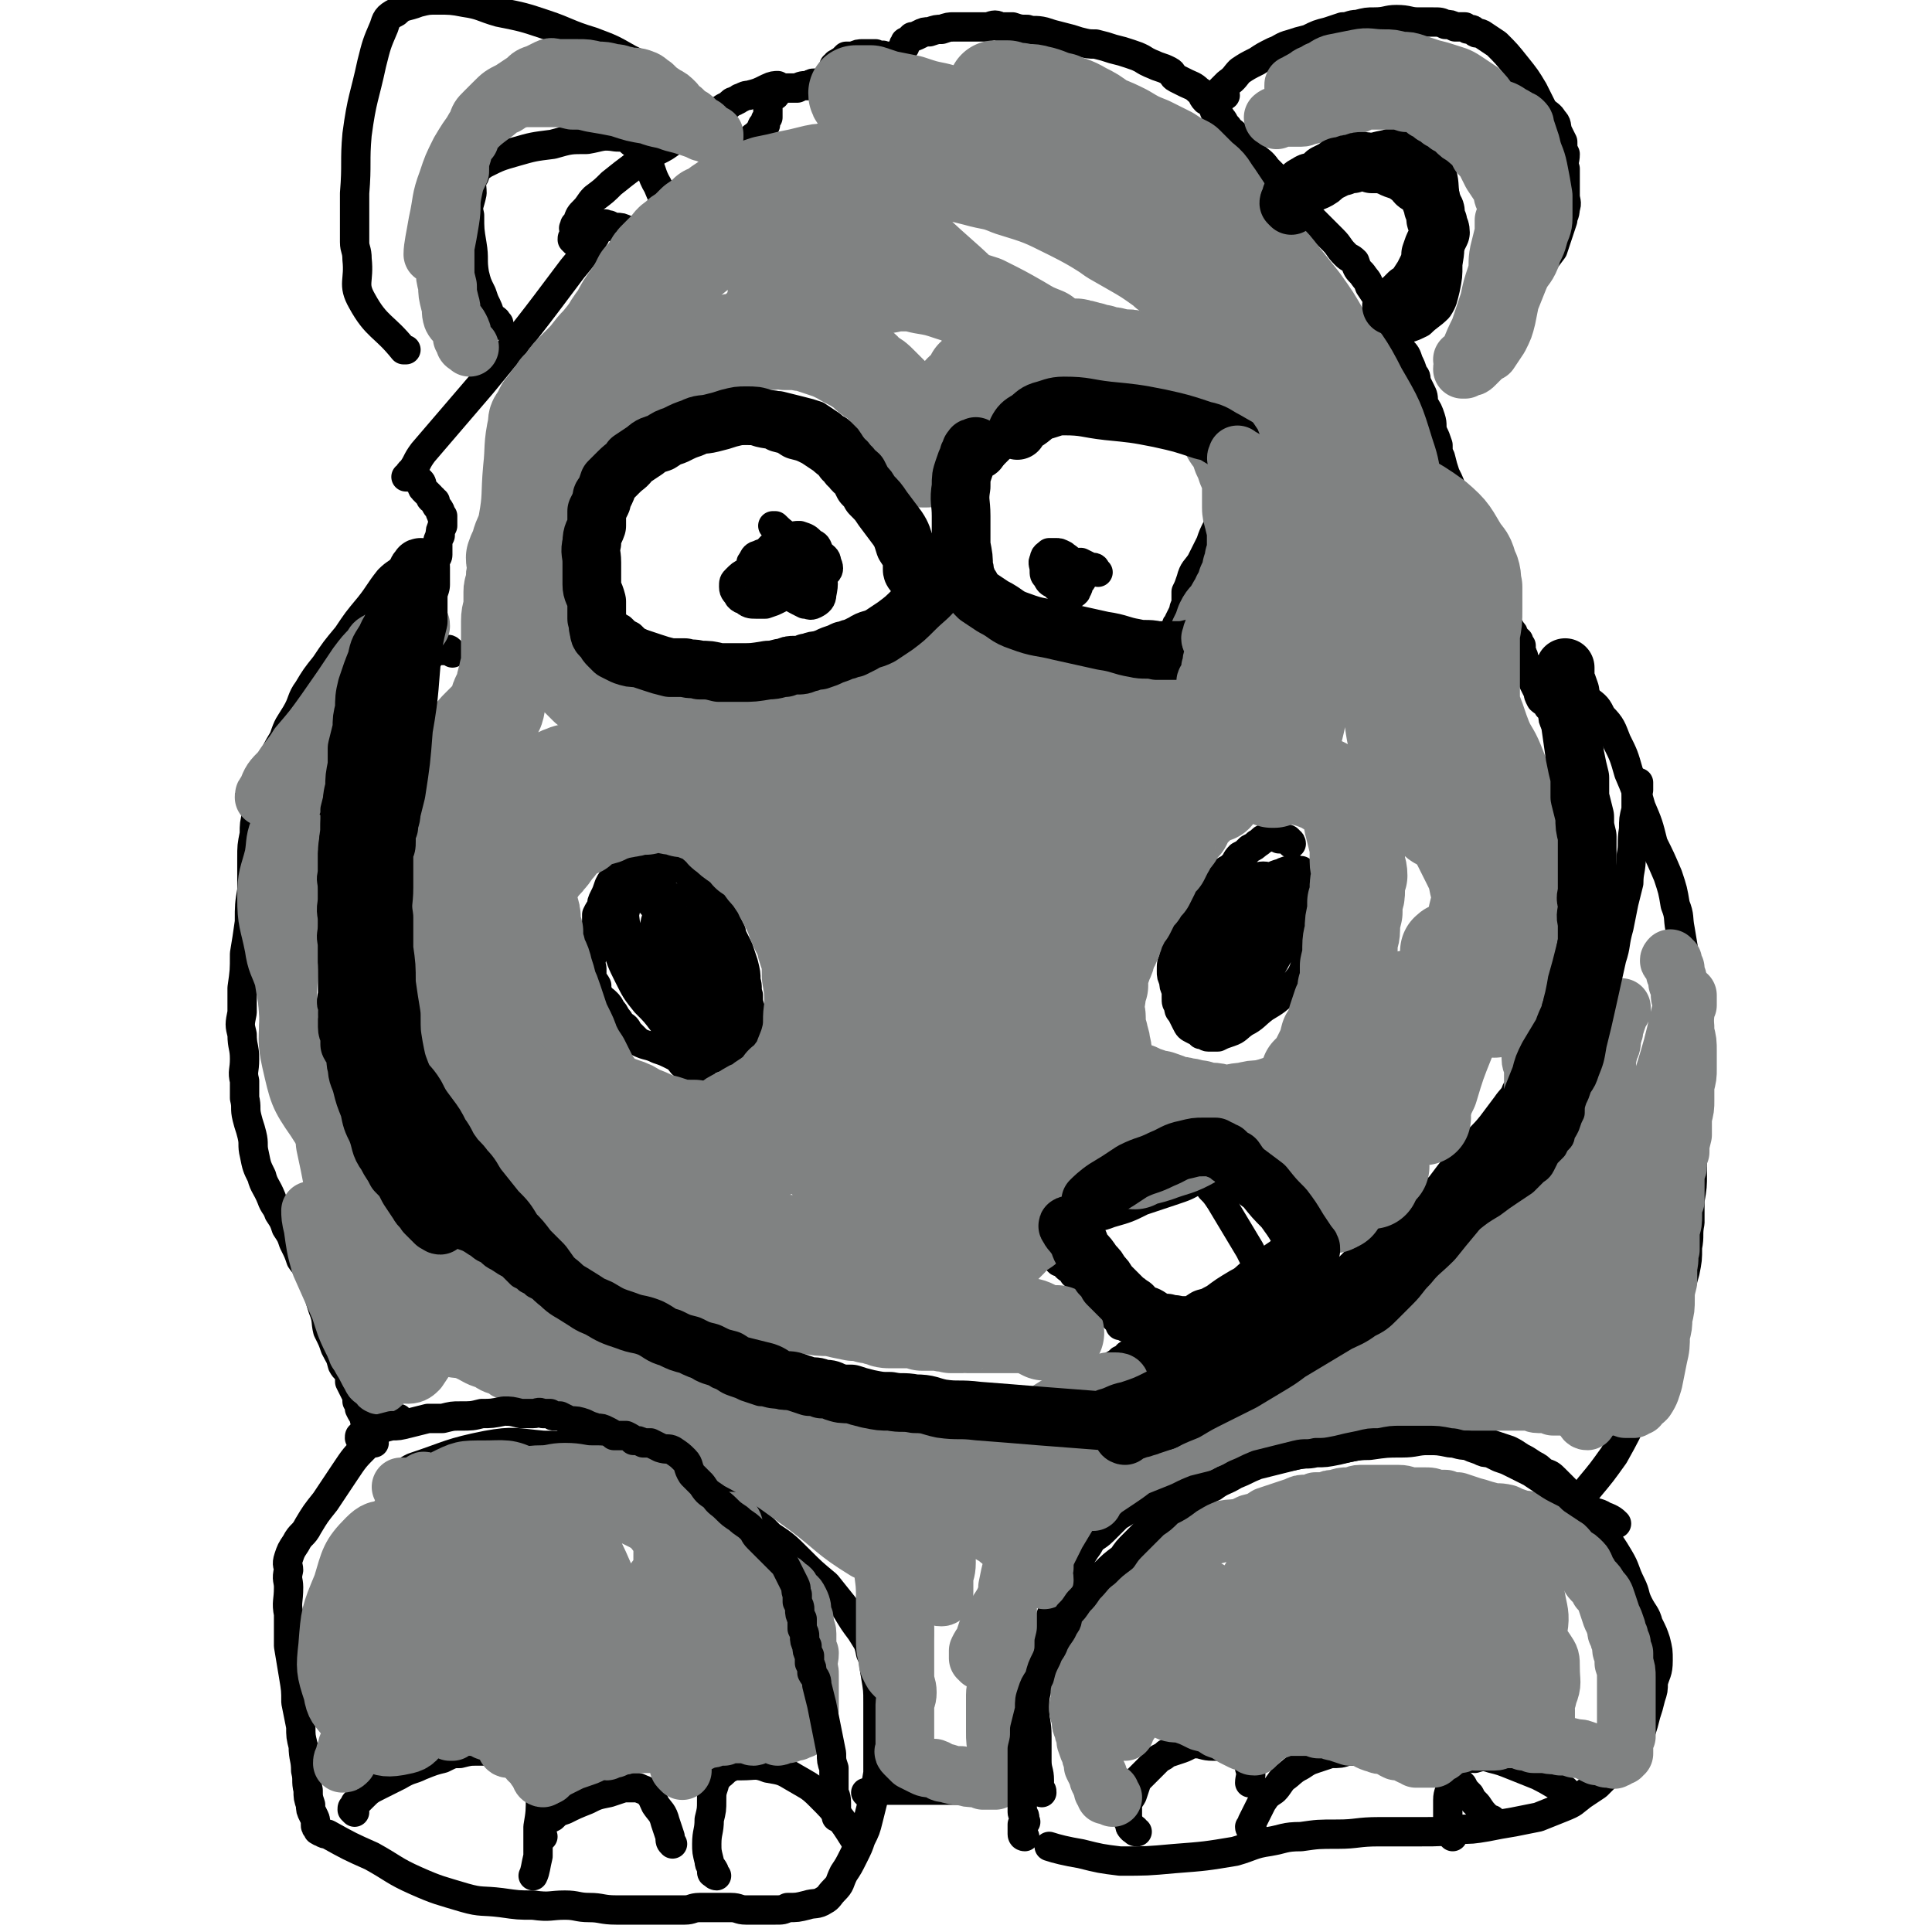
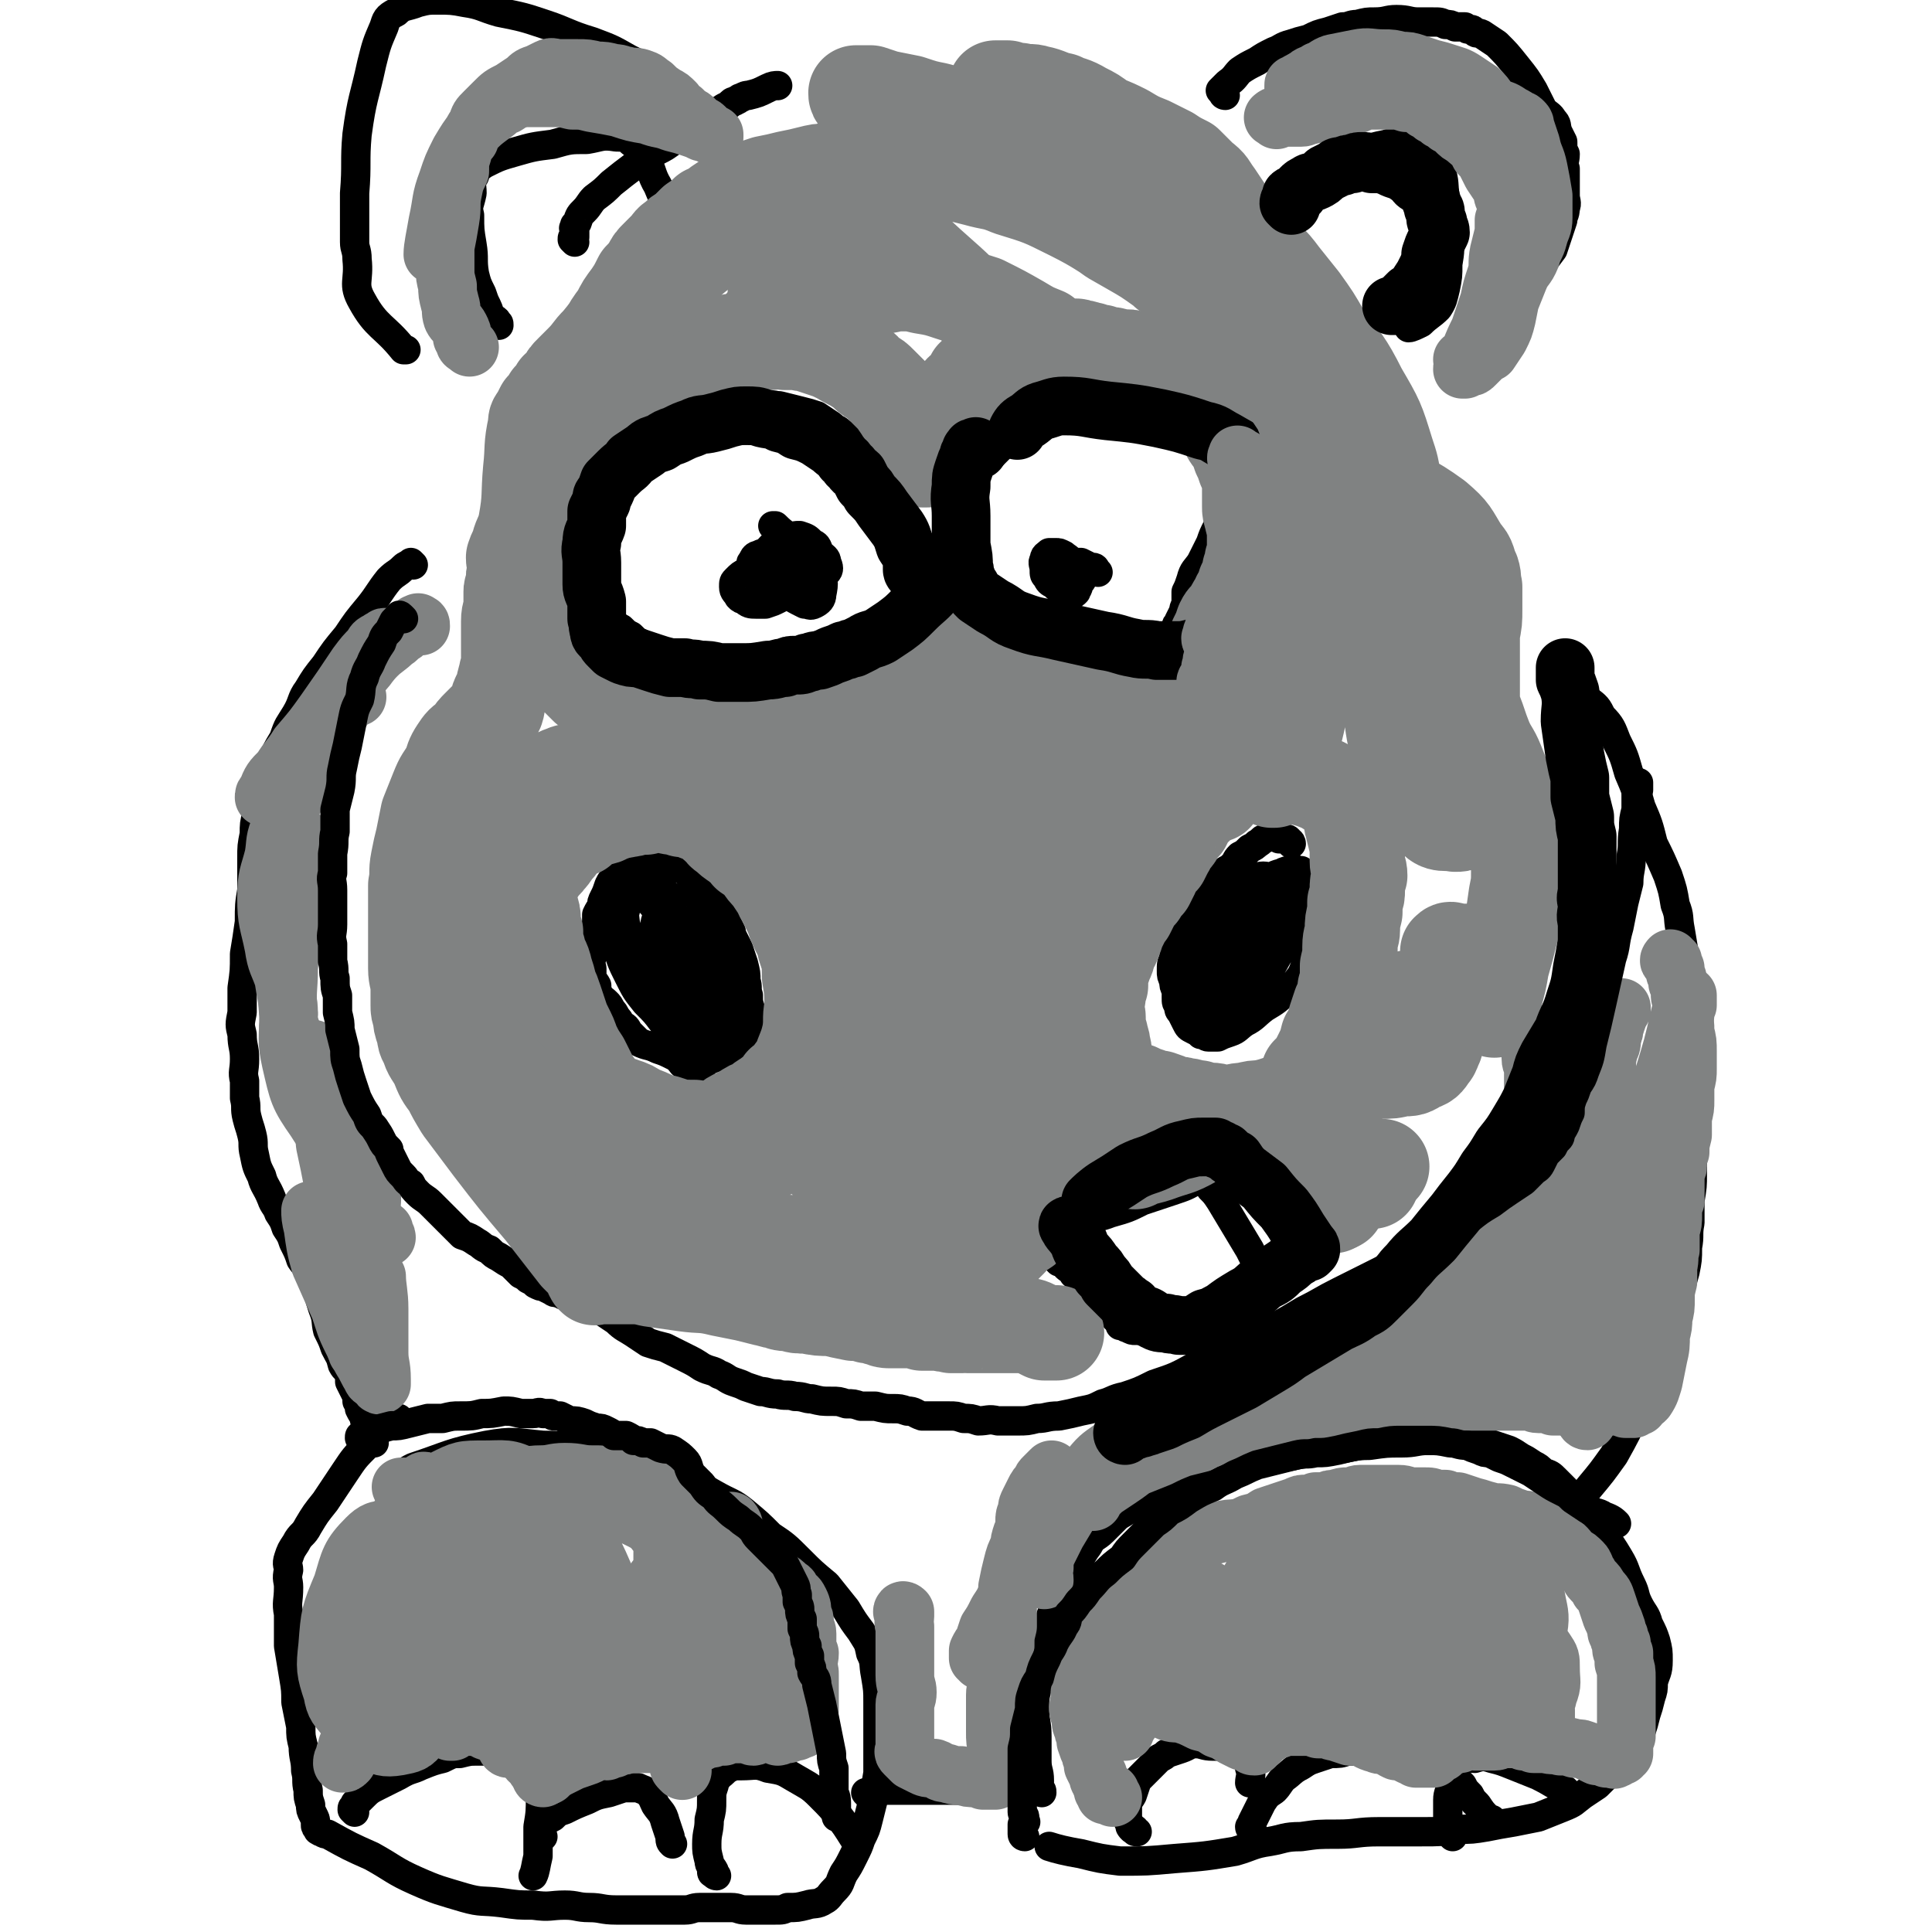
<svg xmlns="http://www.w3.org/2000/svg" viewBox="0 0 790 790" version="1.1">
  <g fill="none" stroke="#000000" stroke-width="12" stroke-linecap="round" stroke-linejoin="round">
-     <path d="M185,267c0,0 -1,-1 -1,-1 0,0 0,0 0,0 -1,-1 -1,0 -1,0 -1,0 -1,0 -1,0 -1,0 -1,0 -1,0 -1,0 -1,-1 -1,0 -1,0 -1,0 -2,0 -1,1 -1,1 -2,2 -2,1 -2,1 -3,1 -1,2 -1,2 -2,3 -2,2 -2,2 -4,4 -2,2 -2,2 -3,3 -2,2 -3,2 -4,4 -3,3 -2,3 -4,6 -2,3 -3,3 -5,6 -2,3 -2,3 -3,6 -2,3 -2,3 -4,6 -2,2 -2,2 -3,5 -2,3 -2,3 -3,5 -2,3 -1,3 -3,6 -2,4 -2,3 -3,7 -1,3 -1,3 -3,6 -1,2 -1,2 -2,5 -1,3 -1,3 -2,6 0,2 0,2 -1,4 -1,2 -1,2 -2,4 0,2 0,2 0,4 0,3 -1,3 -1,5 -1,3 -1,3 -1,6 0,3 0,3 0,6 0,3 0,3 0,6 0,3 0,3 0,6 0,2 0,2 0,5 0,2 0,2 0,4 0,2 0,2 0,4 0,2 0,2 1,3 0,2 0,2 0,5 0,2 0,2 0,4 1,1 1,1 1,3 1,2 1,2 1,3 1,2 1,2 2,4 1,3 0,3 2,5 1,2 1,2 3,4 1,2 1,2 3,4 1,1 2,1 3,3 2,2 2,2 4,4 2,2 1,2 3,3 2,2 2,2 3,3 2,2 2,2 4,3 1,2 1,2 3,3 2,2 1,2 3,4 2,2 2,2 3,4 3,2 3,2 5,4 2,2 2,2 4,3 2,2 2,2 4,4 2,1 2,1 4,3 1,2 1,2 2,4 2,2 2,2 4,4 2,2 2,2 3,4 2,2 2,2 3,4 2,2 2,2 3,4 2,2 2,2 4,3 2,2 2,2 3,4 2,1 2,2 4,3 2,2 2,2 5,4 2,2 2,2 5,4 3,3 3,2 6,4 2,2 3,1 5,3 2,1 2,1 4,3 1,1 2,1 3,2 2,1 2,1 4,2 1,1 1,2 3,3 1,0 1,0 2,1 2,0 2,0 4,1 1,0 1,0 3,1 2,0 2,0 3,1 1,0 1,0 3,0 1,1 1,1 2,1 1,0 1,0 1,0 2,0 2,0 3,0 1,0 1,0 2,1 1,0 1,0 2,0 0,1 1,0 1,1 1,0 1,0 1,0 2,1 2,1 3,1 2,0 2,0 3,1 2,0 2,0 3,1 2,1 1,1 3,2 1,0 1,0 2,0 1,1 1,1 2,2 1,1 1,1 3,2 1,0 1,0 3,1 1,1 1,1 3,2 1,0 1,0 2,1 2,1 2,1 3,2 2,0 2,0 4,1 1,1 1,1 3,2 2,1 1,1 3,2 3,1 3,0 5,1 2,1 2,2 4,2 3,1 3,1 6,2 2,1 2,0 5,1 3,0 3,1 6,1 4,1 4,1 7,1 2,0 2,0 4,1 3,0 3,0 5,1 3,0 3,0 5,0 4,1 4,1 8,2 3,0 3,0 6,1 3,0 3,1 6,1 2,1 2,0 5,1 2,0 2,0 4,1 1,0 1,0 3,0 1,1 1,0 2,0 1,0 1,1 3,1 2,0 2,0 4,0 2,0 2,1 3,1 2,0 2,-1 4,-1 2,0 2,0 3,0 3,0 3,0 5,-1 2,0 2,-1 5,-2 2,0 2,0 5,0 3,0 3,0 5,0 3,0 2,0 5,-1 2,0 2,0 5,0 2,-1 2,-1 4,-1 2,-1 2,-1 3,-1 1,0 1,0 2,-1 1,0 1,0 2,-1 0,0 0,0 0,0 0,0 0,0 1,0 0,0 0,0 0,0 0,0 0,-1 1,-1 0,0 0,0 1,-1 0,0 0,0 0,-1 1,0 1,0 1,-1 1,0 1,0 2,-1 0,0 0,0 1,-1 1,0 1,0 2,-1 0,-1 0,-1 1,-1 1,-1 1,0 2,-1 1,-1 0,-1 1,-1 1,-1 1,-1 2,-1 0,-1 0,-1 1,-1 0,0 1,0 1,0 0,-1 0,-1 0,-1 1,-1 1,0 1,0 0,0 0,-1 0,-1 0,0 1,1 1,1 1,0 1,0 2,0 1,0 1,0 1,1 1,0 1,0 2,0 0,0 0,0 0,0 1,0 1,0 1,0 1,0 1,0 1,1 1,0 1,0 2,0 1,0 1,-1 2,0 1,0 1,0 2,0 2,0 2,0 4,0 1,-1 1,-1 3,-1 2,0 2,0 4,0 1,0 1,-1 3,-1 1,0 1,0 3,-1 1,0 1,0 3,0 1,-1 1,-1 3,-1 1,-1 1,0 2,-1 1,-1 1,-1 1,-1 1,-1 2,-1 3,-1 1,-1 1,0 2,-1 1,-1 1,-1 2,-1 1,-1 1,-1 2,-2 2,-1 2,-1 4,-1 2,-1 2,-2 3,-3 1,-1 1,0 3,-1 0,-1 0,-1 1,-2 1,-1 2,0 3,-1 2,-1 1,-1 3,-3 2,-1 2,-1 4,-2 2,-1 2,0 3,-1 2,-1 2,-1 4,-3 1,-1 1,-1 3,-2 1,-1 1,-1 3,-3 1,-1 1,-1 3,-2 1,-1 2,-1 3,-2 2,-2 2,-2 3,-3 2,-2 2,-2 4,-3 2,-2 2,-2 4,-3 2,-2 2,-2 4,-4 3,-2 3,-2 5,-4 4,-3 4,-3 7,-6 6,-6 6,-6 12,-12 6,-8 6,-8 13,-16 4,-5 4,-4 8,-9 3,-4 3,-4 6,-8 2,-3 3,-3 4,-6 2,-2 1,-2 2,-4 1,-2 2,-2 3,-4 1,-2 0,-2 1,-4 1,-1 1,-1 2,-2 1,-2 0,-3 1,-4 1,-2 2,-2 3,-3 1,-2 1,-2 2,-4 1,-1 1,-1 1,-3 1,-2 0,-2 1,-4 0,-2 0,-2 1,-4 0,-2 0,-2 0,-5 0,-3 0,-3 0,-6 0,-4 0,-4 0,-7 0,-3 1,-3 1,-6 1,-4 1,-4 1,-8 0,-4 0,-4 1,-7 0,-5 0,-5 1,-10 1,-5 1,-5 1,-10 1,-5 1,-5 1,-11 0,-4 0,-4 0,-8 0,-3 0,-3 0,-6 0,-3 0,-3 0,-6 0,-2 0,-2 0,-5 -1,-2 -1,-2 -2,-4 0,-2 0,-2 0,-4 -1,-2 -1,-2 -2,-4 -1,-2 -1,-2 -1,-4 -1,-2 -1,-2 -2,-3 -1,-2 -1,-2 -1,-4 -1,-2 -1,-2 -2,-3 -1,-2 -2,-2 -3,-3 -1,-2 -1,-2 -1,-3 -1,-2 -1,-2 -2,-4 0,-1 0,-1 -1,-2 0,-1 0,-1 -1,-2 0,-1 0,-1 0,-2 -1,-1 -1,-1 -1,-2 -1,-1 -1,-1 -1,-2 0,-1 0,-1 -1,-2 0,-1 -1,-1 -1,-2 0,0 0,0 1,-1 0,0 0,1 0,1 0,0 0,-1 0,-1 -1,0 -1,0 -1,0 0,0 0,0 0,-1 0,0 0,-1 0,-1 -1,0 -1,1 -1,1 0,-1 0,-1 0,-1 0,-1 0,-1 -1,-2 0,-1 0,-1 -1,-2 -1,-1 0,-1 -1,-1 0,-1 -1,0 -1,0 -1,-1 0,-1 -1,-2 0,0 0,0 0,0 0,0 0,0 0,0 -1,-1 -1,-1 -1,-1 0,-1 0,-1 0,-2 0,-1 0,-1 -1,-1 0,-2 0,-2 -1,-4 0,-1 0,-1 -1,-3 -1,-2 -1,-2 -1,-4 -1,-2 -1,-2 -2,-4 -1,-3 -1,-3 -2,-6 -2,-3 -2,-3 -3,-7 -2,-3 -2,-3 -3,-6 -2,-4 -3,-4 -4,-8 -2,-4 -1,-4 -2,-7 -1,-4 -1,-4 -3,-8 -1,-3 -1,-3 -2,-7 -1,-2 -1,-2 -1,-5 -1,-3 -1,-3 -2,-5 -1,-3 0,-3 -1,-6 -1,-3 -1,-3 -3,-6 0,-3 0,-3 -1,-5 -1,-2 -1,-2 -2,-4 0,-2 0,-2 -1,-3 -1,-3 -1,-3 -2,-5 -1,-3 -1,-3 -3,-5 -1,-3 -1,-4 -3,-7 -1,-3 -1,-3 -3,-6 -1,-3 -1,-3 -3,-7 -2,-3 -2,-3 -4,-6 -1,-3 -1,-2 -3,-5 -2,-2 -2,-2 -3,-5 -2,-2 -2,-1 -4,-3 -3,-3 -2,-3 -5,-6 -3,-3 -3,-3 -6,-6 -4,-4 -4,-4 -8,-8 -3,-5 -3,-5 -7,-9 -3,-3 -3,-3 -6,-6 -2,-3 -3,-3 -5,-5 -3,-2 -3,-2 -5,-5 -2,-2 -1,-2 -3,-4 -2,-2 -2,-1 -3,-3 -2,-2 -1,-2 -3,-4 0,-1 -1,-1 -2,-2 -1,-1 0,-1 -1,-2 -1,-2 -1,-2 -3,-3 -2,-2 -1,-3 -3,-4 -2,-2 -3,-2 -5,-3 -2,-1 -2,-1 -4,-2 -2,-1 -1,-2 -3,-3 -2,-1 -2,-1 -5,-2 -2,-1 -3,-1 -6,-3 -2,-1 -2,-1 -5,-2 -3,-1 -3,-1 -7,-2 -3,-1 -3,-1 -7,-2 -3,0 -3,0 -7,-1 -3,-1 -3,-1 -7,-2 -4,-1 -4,-1 -7,-2 -4,-1 -4,0 -7,-1 -3,0 -3,0 -6,-1 -3,0 -3,0 -5,0 -2,-1 -2,-1 -5,0 -2,0 -2,0 -5,0 -2,0 -2,0 -5,0 -2,0 -2,0 -4,0 -2,0 -2,0 -5,1 -2,0 -2,0 -5,1 -2,0 -2,0 -4,1 -2,1 -2,1 -3,1 -1,1 -1,1 -2,2 -1,0 -1,0 -1,1 -1,0 0,1 0,1 -1,1 -1,1 -2,2 0,0 1,0 1,0 0,1 -1,1 -1,1 0,1 -1,1 -1,1 0,0 0,1 0,1 0,0 0,-1 0,-1 -2,0 -2,0 -3,0 -1,0 -1,0 -2,0 0,0 0,0 -1,0 0,-1 0,0 -1,0 -1,-1 -1,0 -1,0 -1,-1 -1,-1 -1,-1 -1,0 -1,0 -1,0 -1,0 -1,0 -2,0 -1,0 -1,0 -2,0 -2,0 -2,0 -4,1 -1,0 -1,0 -3,0 -1,1 -1,1 -2,2 -1,0 -1,1 -2,1 0,1 0,1 -1,1 0,1 0,1 0,2 0,1 -1,1 -1,2 0,1 0,1 0,1 0,1 0,1 0,2 -1,0 0,0 0,1 -1,0 -1,0 -1,0 -1,-1 -1,0 -1,0 -1,-1 -1,-1 -2,-1 0,-1 0,0 -1,0 -1,0 -1,0 -2,0 -1,0 -1,0 -2,1 -3,0 -3,0 -5,1 -2,0 -2,0 -4,0 -1,0 -1,0 -2,0 -1,0 -1,0 -2,1 -1,0 0,1 -1,2 -1,0 -1,0 -2,0 0,1 0,1 -1,2 0,0 0,0 0,0 0,1 0,1 0,2 0,1 0,1 0,2 0,0 0,0 0,0 0,1 0,1 0,2 0,0 0,0 0,1 0,0 0,0 -1,1 0,1 0,1 0,2 -1,0 -1,0 -1,0 -1,1 0,1 -1,2 0,0 0,0 0,1 -1,0 -1,0 -1,1 -1,0 -1,0 -1,1 0,0 0,0 -1,0 0,1 0,1 0,1 0,1 -1,0 -1,0 0,1 0,1 0,1 0,0 0,0 0,1 0,0 -1,0 -1,0 0,1 0,1 1,1 0,1 0,1 0,1 -1,1 -1,1 -1,2 0,0 0,0 0,1 0,1 -1,1 -1,2 0,1 0,0 -1,1 0,1 1,1 0,2 0,1 0,1 0,2 -1,1 -1,1 -1,2 0,1 -1,1 -1,2 0,1 0,2 0,3 0,1 -1,1 -1,2 -1,2 -1,1 -2,3 -1,1 -1,1 -1,3 -1,1 -1,1 -2,2 -1,2 -1,2 -1,4 -1,1 -1,1 -2,2 0,1 0,2 -1,3 0,1 0,1 0,2 -1,1 -1,1 -1,2 -1,1 0,1 -1,2 -1,1 -1,1 -1,2 -1,1 -1,1 -1,2 -1,1 -1,1 -1,1 -1,1 -1,1 -1,1 0,0 0,0 0,1 -1,0 -1,0 -1,0 -1,-1 -1,-1 -2,-1 -2,-1 -2,-1 -4,-2 -3,-1 -3,-1 -5,-3 -3,-1 -3,-1 -6,-3 -3,-1 -3,-1 -6,-3 -2,-1 -2,-1 -4,-3 -1,-1 -1,-1 -2,-1 -2,-1 -2,-1 -4,-1 -1,0 -1,0 -3,-1 0,0 0,0 -1,0 -1,-1 -1,0 -1,0 0,0 0,0 -1,0 0,0 0,0 -1,0 0,0 0,-1 0,0 -1,1 0,1 -1,2 -1,1 0,2 -1,3 -4,7 -4,7 -9,13 -18,24 -18,24 -37,47 -12,14 -12,14 -24,28 -3,4 -2,4 -5,8 -1,0 0,1 -1,1 0,1 -1,1 -1,1 0,0 1,0 1,0 1,0 1,0 3,1 1,0 1,0 2,1 1,1 0,2 1,3 1,1 1,1 2,2 1,1 1,1 1,1 0,1 0,1 1,1 0,1 0,0 1,1 0,0 0,1 0,1 1,2 1,1 2,3 0,1 0,1 1,2 0,1 0,1 0,2 0,1 0,1 0,2 -1,2 -1,2 -1,4 -1,2 -1,2 -1,3 0,2 0,3 0,5 0,1 -1,1 -1,3 -1,3 -1,3 -2,6 0,3 -1,2 -2,5 -1,2 -1,2 -2,5 -1,2 0,2 -1,4 -1,3 -1,2 -1,5 -1,3 -1,3 -2,7 -1,3 -1,3 -2,7 -1,4 -1,4 -3,8 -1,3 -1,3 -2,7 -1,3 -1,3 -2,6 -1,3 -1,3 -1,5 -1,3 -1,3 -2,5 -1,3 0,3 -1,5 -1,2 -1,2 -2,3 -1,1 -1,1 -1,1 " />
    <path d="M235,99c0,0 -1,-1 -1,-1 0,-1 0,-1 1,-1 0,0 0,-1 0,-1 0,-1 0,-1 0,-2 0,0 -1,-1 0,-1 0,-1 0,-1 0,-1 1,-1 1,-1 1,-1 1,-3 1,-3 3,-5 2,-2 2,-3 4,-5 4,-3 4,-3 7,-6 5,-4 5,-4 9,-7 4,-3 4,-3 9,-6 4,-2 4,-2 8,-5 4,-3 4,-3 9,-6 3,-1 3,-1 6,-3 2,-2 2,-2 5,-4 2,-1 2,-1 3,-2 1,-1 1,0 2,-1 1,0 1,-1 2,-1 2,-1 2,-1 3,-1 4,-1 4,-1 8,-3 2,-1 3,-1 4,-1 " />
    <path d="M501,39c-1,0 -1,-1 -1,-1 -1,-1 -1,-1 -1,-1 0,0 0,0 1,-1 1,-1 1,-1 2,-2 3,-2 3,-3 5,-5 3,-2 3,-2 7,-4 3,-2 3,-2 7,-4 3,-1 3,-2 7,-3 3,-1 3,-1 7,-2 4,-2 4,-2 8,-3 3,-1 3,-1 6,-2 3,0 3,-1 6,-1 4,-1 4,-1 7,-1 5,0 5,-1 9,-1 5,0 5,1 9,1 3,0 3,0 6,0 3,0 3,0 5,1 2,0 2,0 4,1 2,0 2,0 4,0 1,1 1,1 2,1 1,0 1,0 2,1 1,1 1,0 3,1 3,2 3,2 6,4 4,4 4,4 8,9 4,5 4,5 7,10 2,4 2,4 4,8 2,2 3,2 4,4 2,2 1,2 2,5 1,2 1,2 2,4 0,3 0,3 1,5 0,3 -1,3 0,6 0,3 0,3 0,6 0,2 0,2 0,5 0,2 1,3 0,5 0,3 -1,3 -1,5 -1,3 -1,3 -2,6 -1,3 -1,3 -2,6 -3,4 -3,4 -6,8 -3,4 -3,3 -6,7 -2,3 -2,3 -3,5 -2,2 -2,2 -4,4 -1,1 -1,1 -2,3 -2,1 -1,2 -3,3 -1,2 -1,2 -3,4 -1,2 -1,3 -2,5 " />
    <path d="M517,86c0,0 -1,-1 -1,-1 0,0 0,0 1,0 1,-1 0,-2 2,-3 2,-2 2,-2 4,-3 3,-3 3,-3 7,-5 4,-3 4,-2 8,-4 5,-2 5,-2 10,-4 5,-2 5,-2 10,-4 4,-2 4,-2 9,-3 3,-1 3,-1 6,-2 1,0 1,0 3,0 1,0 1,0 3,0 1,0 1,0 2,1 1,1 1,1 3,2 1,1 1,0 2,2 2,3 2,3 3,7 2,6 1,6 2,12 1,7 1,7 1,14 1,7 1,7 0,13 0,5 0,5 -1,10 -1,4 -1,5 -3,8 -3,3 -4,3 -7,6 -2,1 -4,2 -5,2 " />
    <path d="M204,133c0,-1 0,-1 -1,-1 0,-1 0,-1 0,-1 -1,-1 -1,0 -2,-1 -1,-2 -1,-3 -2,-5 -1,-2 -1,-2 -2,-5 -2,-4 -2,-4 -3,-8 -1,-6 0,-6 -1,-12 -1,-6 -1,-6 -1,-12 -1,-4 0,-4 1,-9 0,-4 -1,-4 1,-7 1,-3 1,-3 4,-5 6,-3 6,-3 13,-5 7,-2 7,-2 15,-3 7,-2 7,-2 14,-2 6,-1 6,-2 12,-1 3,0 4,0 6,2 4,3 3,3 6,7 3,5 2,6 5,11 2,5 3,7 5,9 " />
    <path d="M279,40c-1,0 -1,0 -1,-1 -1,0 -1,0 -1,-1 -2,-1 -2,-1 -3,-2 -2,-1 -2,-1 -4,-3 -3,-2 -3,-2 -5,-4 -4,-3 -4,-3 -8,-5 -7,-4 -7,-4 -15,-7 -10,-3 -10,-4 -19,-7 -9,-3 -9,-3 -19,-5 -7,-2 -7,-3 -14,-4 -5,-1 -6,-1 -11,-1 -4,0 -4,0 -8,1 -5,2 -6,1 -9,4 -4,2 -4,3 -5,6 -3,7 -3,7 -5,15 -3,14 -4,14 -6,29 -1,11 0,12 -1,24 0,6 0,6 0,12 0,4 0,4 0,8 0,3 1,3 1,7 1,9 -2,10 2,17 6,11 9,10 17,20 0,0 0,0 1,0 " />
    <path d="M169,231c0,0 -1,-1 -1,-1 0,0 0,0 0,0 -1,1 -2,1 -3,2 -3,3 -3,2 -6,5 -4,5 -4,6 -8,11 -5,6 -5,6 -9,12 -5,6 -5,6 -9,12 -4,5 -4,5 -7,10 -3,4 -2,5 -5,10 -3,5 -3,4 -5,10 -3,5 -3,5 -5,10 -2,4 -2,4 -3,8 -2,4 -1,4 -2,8 -1,3 -1,2 -1,5 -1,4 -1,4 -1,8 -1,5 -1,5 -1,10 0,7 0,7 0,13 -1,6 -1,6 -1,13 -1,7 -1,7 -2,13 0,7 0,7 -1,14 0,5 0,5 0,10 -1,5 -1,5 0,9 0,5 1,5 1,10 0,5 -1,5 0,9 0,3 0,3 0,7 1,4 0,4 1,8 1,4 1,3 2,7 1,4 0,4 1,8 1,5 1,5 3,9 1,4 2,4 4,9 1,3 2,3 3,6 2,3 2,3 3,6 2,3 2,3 3,6 2,4 2,4 3,7 2,3 3,3 4,6 2,4 2,4 3,7 1,4 1,4 2,7 2,5 1,5 2,9 2,4 2,4 3,7 2,4 2,3 3,7 1,2 2,2 3,4 0,2 0,2 0,3 1,2 1,2 2,4 1,2 1,2 1,4 1,1 1,1 1,3 1,2 1,2 2,3 0,2 0,2 1,3 0,1 0,1 1,3 0,1 0,1 1,2 0,2 1,2 1,3 " />
    <path d="M164,581c0,0 -1,0 -1,-1 0,0 0,0 0,0 -1,0 -1,0 -1,1 -1,0 -2,0 -3,0 -1,1 -1,1 -3,3 -3,3 -3,3 -6,7 -5,5 -5,5 -9,11 -4,6 -4,6 -8,12 -4,5 -4,5 -7,10 -2,4 -3,3 -5,7 -2,3 -2,3 -3,6 -1,3 0,3 0,5 -1,4 0,4 0,7 0,6 -1,6 0,11 0,7 0,7 0,13 1,6 1,6 2,12 1,6 1,6 1,11 1,5 1,5 2,10 0,4 0,4 1,8 0,5 1,5 1,10 1,4 0,4 1,8 0,3 0,3 1,6 0,2 0,2 1,4 1,2 1,2 1,3 0,1 0,1 0,1 0,1 0,1 1,2 0,1 0,0 1,1 1,0 1,1 3,1 9,5 9,5 18,9 9,5 9,6 18,10 9,4 10,4 20,7 7,2 7,1 15,2 7,1 7,1 13,1 7,1 7,0 13,0 5,0 5,1 10,1 5,0 5,1 11,1 6,0 6,0 12,0 5,0 5,0 10,0 3,0 3,0 6,0 3,0 3,-1 6,-1 2,0 2,0 4,0 2,0 2,0 4,0 3,0 3,0 5,0 3,0 3,1 6,1 3,0 3,0 6,0 3,0 3,0 6,0 3,0 3,0 5,-1 4,0 4,0 8,-1 3,-1 4,0 7,-2 2,-1 2,-2 4,-4 3,-3 2,-3 4,-7 2,-3 2,-3 4,-7 2,-4 2,-4 3,-7 2,-4 2,-4 3,-8 1,-4 1,-4 2,-8 1,-5 1,-5 2,-11 0,-7 0,-7 0,-15 0,-7 0,-7 0,-14 0,-5 0,-5 -1,-11 -1,-5 0,-5 -2,-9 -1,-5 -1,-4 -4,-9 -3,-4 -3,-4 -6,-9 -4,-5 -4,-5 -8,-10 -6,-5 -6,-5 -11,-10 -6,-6 -6,-6 -12,-10 -5,-5 -5,-5 -11,-10 -5,-4 -5,-3 -12,-7 -7,-4 -7,-4 -15,-7 -8,-3 -8,-3 -16,-6 -8,-2 -8,-3 -17,-4 -11,-2 -11,-3 -22,-3 -11,-1 -12,-2 -23,0 -15,3 -15,4 -30,9 -2,1 -2,1 -3,2 " />
    <path d="M355,734c0,0 -1,-1 -1,-1 0,0 0,0 1,0 5,-1 5,-1 10,-1 14,0 14,0 27,0 14,0 15,0 29,0 " />
    <path d="M426,733c0,-1 0,-1 -1,-1 0,-1 0,-1 0,-1 0,-2 0,-2 0,-3 0,-4 -1,-4 -1,-8 0,-5 0,-5 0,-10 0,-6 -1,-6 -1,-12 0,-6 1,-6 2,-12 1,-8 0,-8 2,-15 2,-8 2,-9 5,-16 3,-7 4,-7 7,-13 3,-5 3,-6 6,-10 2,-4 3,-3 6,-6 3,-3 3,-3 6,-6 5,-3 5,-3 9,-5 7,-3 7,-3 13,-5 7,-3 7,-3 15,-6 7,-2 7,-2 14,-4 8,-2 8,-2 17,-4 10,-2 10,-2 20,-3 8,-1 8,-2 15,-2 7,-1 7,-1 13,-1 6,0 6,-1 11,-1 4,0 4,0 8,0 2,0 2,0 4,0 1,0 1,0 3,0 1,0 1,0 3,0 2,0 2,0 4,0 2,1 2,1 5,2 3,1 3,1 6,2 2,1 2,1 5,3 2,1 2,1 5,3 2,1 2,1 4,3 3,1 3,1 5,3 1,1 1,1 3,3 2,2 2,2 4,5 2,3 3,2 5,5 4,5 4,5 7,9 4,5 4,5 7,10 3,5 2,5 5,11 2,4 1,4 3,8 2,4 3,4 4,8 2,4 2,4 3,7 1,4 1,4 1,8 0,5 -1,5 -2,9 0,3 0,3 -1,6 -1,4 -1,4 -2,7 -1,4 -1,4 -2,7 -2,3 -2,3 -3,5 -2,3 -2,3 -3,5 -2,2 -2,2 -4,4 -2,2 -2,2 -4,4 -2,2 -2,2 -4,4 -3,2 -3,2 -6,4 -4,3 -3,3 -8,5 -5,2 -5,2 -10,4 -5,1 -5,1 -10,2 -6,1 -6,1 -11,2 -6,1 -6,1 -12,1 -7,1 -7,1 -15,1 -9,0 -9,0 -17,0 -9,0 -9,1 -17,1 -8,0 -8,0 -15,1 -7,0 -7,1 -13,2 -7,1 -7,2 -14,4 -12,2 -12,2 -25,3 -11,1 -11,1 -22,1 -8,-1 -8,-1 -16,-3 -6,-1 -10,-2 -13,-3 " />
    <path d="M632,630c0,0 -1,-1 -1,-1 0,0 0,0 0,0 0,-1 0,-1 0,-1 2,-2 3,-2 5,-4 3,-3 3,-3 6,-6 4,-5 4,-5 8,-10 5,-6 5,-6 10,-13 5,-9 5,-9 9,-18 6,-11 6,-11 10,-22 4,-10 4,-10 6,-20 2,-8 2,-8 4,-15 1,-5 1,-5 1,-10 1,-5 0,-5 1,-10 0,-5 0,-5 0,-9 1,-6 1,-6 1,-11 0,-7 0,-7 0,-13 0,-6 0,-6 0,-11 0,-5 0,-5 0,-9 0,-3 0,-3 0,-7 0,-3 0,-3 0,-6 0,-5 0,-5 0,-9 -1,-9 -1,-9 -2,-18 -1,-8 0,-8 -1,-15 -1,-6 -1,-6 -2,-12 -1,-5 0,-5 -2,-10 -1,-6 -1,-6 -3,-12 -3,-7 -3,-7 -6,-13 -2,-8 -2,-8 -5,-15 -2,-7 -2,-7 -5,-14 -2,-7 -2,-7 -5,-13 -2,-5 -2,-6 -6,-10 -2,-4 -2,-4 -6,-7 -3,-2 -3,-2 -7,-4 -3,-1 -4,-2 -5,-2 " />
    <path d="M465,749c-1,0 -1,0 -1,-1 -1,0 -1,0 -1,0 -1,-1 -1,-1 -1,-2 -1,-2 -1,-2 -1,-3 0,-2 0,-2 0,-4 0,-3 1,-3 2,-5 1,-3 1,-3 2,-6 2,-2 2,-2 5,-5 2,-2 2,-2 4,-4 2,-1 2,-1 3,-2 3,-1 3,-1 6,-2 3,-1 3,-2 6,-2 3,0 3,1 7,1 3,0 3,0 6,1 3,0 3,0 5,1 1,1 2,1 3,2 1,2 1,3 1,5 1,3 0,4 0,6 " />
    <path d="M512,748c0,0 -1,0 -1,-1 0,0 0,0 0,0 1,-1 1,-1 1,-2 1,-2 1,-2 2,-4 1,-2 1,-2 2,-4 2,-3 2,-3 5,-5 2,-2 2,-3 4,-5 3,-2 3,-3 7,-5 3,-2 3,-2 6,-3 3,-1 3,-1 6,-2 4,0 4,0 7,-1 5,0 5,0 9,0 3,0 4,0 7,1 4,0 4,0 7,1 3,1 3,1 6,2 2,0 2,0 4,1 3,1 3,2 5,3 2,1 2,1 5,2 2,2 2,2 4,4 1,2 1,2 3,4 1,2 1,2 3,4 2,3 2,3 4,5 1,1 1,1 2,1 " />
    <path d="M594,751c-1,-1 -1,-1 -1,-1 -1,-2 -1,-2 -1,-3 0,-2 0,-2 0,-4 0,-3 0,-3 0,-7 0,-3 1,-3 1,-6 0,-3 -1,-3 0,-5 0,-2 1,-2 2,-3 1,-2 1,-2 3,-3 2,-1 3,0 5,0 3,-1 4,-1 7,0 4,1 4,1 9,3 5,2 5,2 10,4 6,3 5,3 11,6 0,0 0,0 0,0 " />
    <path d="M145,741c0,0 -1,-1 -1,-1 0,-1 0,-1 1,-1 0,0 0,0 0,-1 0,0 0,-1 1,-1 1,-1 1,-1 2,-2 3,-3 3,-3 7,-5 4,-2 4,-2 8,-4 5,-3 5,-2 9,-4 5,-2 5,-2 9,-3 4,-2 4,-2 7,-2 4,-1 4,-1 7,-1 4,0 4,0 7,0 3,0 3,0 6,1 2,0 3,0 5,1 1,1 2,1 3,3 2,2 2,2 3,5 1,4 1,4 2,8 0,7 0,7 -1,13 0,6 0,6 0,12 -1,4 -1,6 -2,8 " />
    <path d="M222,751c-1,-1 -1,-1 -1,-1 -1,-1 0,-1 0,-1 0,0 0,-1 0,-1 0,-1 1,-1 1,-2 2,-2 2,-2 4,-3 2,-2 2,-2 5,-3 4,-2 4,-2 9,-4 4,-2 4,-2 9,-3 3,-1 3,-1 6,-2 2,0 2,0 4,0 1,0 1,0 2,0 2,1 3,1 4,2 2,2 2,3 3,5 2,3 3,3 4,7 1,3 1,3 2,6 0,2 0,2 1,3 " />
    <path d="M293,767c0,0 -1,0 -1,-1 -1,0 -1,0 -1,-1 0,0 1,0 1,0 -1,-2 -2,-2 -2,-4 -1,-4 -1,-4 -1,-7 0,-5 1,-5 1,-10 1,-4 1,-4 1,-8 0,-3 0,-3 1,-6 0,-2 1,-2 2,-4 2,-1 2,-2 4,-3 2,-1 2,-1 5,-1 6,0 6,-1 11,1 6,1 6,1 11,4 5,3 6,3 10,7 5,5 5,5 9,10 3,4 4,6 6,9 " />
    <path d="M266,351c0,0 -1,-1 -1,-1 -1,0 -1,0 -1,0 0,0 0,0 -1,0 -1,1 -1,1 -2,1 -2,1 -2,1 -3,2 -2,0 -2,0 -3,1 0,1 0,1 -1,2 -1,1 -1,1 -2,3 -2,1 -2,1 -3,3 -1,3 -1,3 -2,5 -1,2 -1,2 -1,4 -1,1 -1,1 -2,3 0,2 0,2 0,4 -1,1 0,1 0,2 -1,2 -1,2 -1,4 -1,2 -1,2 -1,4 0,2 0,2 0,3 0,2 -1,2 -1,3 0,1 1,1 1,2 0,2 0,2 0,3 0,2 1,2 2,4 0,2 0,2 1,4 1,2 1,1 3,3 1,1 1,1 2,3 1,1 1,1 2,3 1,1 1,1 2,3 2,1 2,1 3,3 2,2 2,2 4,4 4,2 4,1 8,3 3,1 3,1 7,3 2,1 2,0 5,1 1,0 1,0 3,1 2,0 2,0 3,0 2,-1 2,-1 4,-1 3,-1 2,-1 5,-2 3,-1 3,0 5,-2 2,0 2,-1 3,-2 1,0 1,0 1,-1 1,0 1,0 1,-1 0,-1 0,-1 1,-2 0,-2 0,-2 0,-4 0,-3 0,-3 0,-6 -1,-3 -1,-3 -1,-6 -1,-3 0,-3 -1,-6 0,-3 0,-3 -1,-7 -1,-3 -1,-3 -2,-6 -1,-2 -1,-2 -2,-4 -1,-2 -1,-2 -1,-3 -1,-2 -1,-2 -2,-4 -1,-1 0,-2 -1,-3 -1,-2 -1,-2 -2,-4 -1,-2 -1,-2 -2,-4 -1,-2 -1,-2 -3,-3 -1,-2 -1,-2 -3,-3 -1,-1 -1,-1 -3,-2 -2,-1 -2,-1 -3,-2 -2,-1 -2,-1 -4,-1 -2,-1 -2,-1 -5,-1 -2,0 -2,0 -4,0 -2,1 -2,1 -4,1 -1,1 -1,1 -3,2 -2,0 -2,0 -3,1 -2,1 -2,2 -3,3 -1,2 -1,2 -2,4 -2,4 -2,4 -2,9 0,6 0,6 2,12 2,7 2,7 5,13 3,6 3,6 7,11 4,4 4,4 7,8 3,2 3,2 6,3 1,1 2,2 3,1 1,0 1,-1 2,-2 0,-1 0,-2 1,-3 0,-3 0,-3 -1,-6 -2,-8 -2,-8 -4,-16 -4,-10 -4,-10 -8,-20 -3,-6 -4,-5 -8,-11 -2,-2 -2,-2 -4,-4 -1,0 -1,-1 -2,-1 0,0 0,0 0,1 -1,2 -1,2 -1,4 0,8 0,8 1,16 2,9 2,9 6,19 3,7 3,7 7,13 2,5 2,5 5,9 2,2 2,2 4,3 1,1 1,1 2,0 0,0 0,0 0,-1 1,-3 2,-3 3,-6 0,-5 0,-5 0,-11 -1,-6 -2,-6 -3,-13 -1,-6 -1,-6 -2,-11 -1,-3 -1,-3 -2,-6 -1,-1 -1,-1 -2,-2 0,0 -1,0 -1,0 -2,4 -2,4 -2,8 -1,11 -1,11 0,22 0,11 0,11 3,22 1,5 2,5 5,9 2,1 2,2 5,2 3,-1 3,-1 6,-4 5,-5 5,-5 8,-11 3,-7 5,-8 4,-15 0,-10 -1,-10 -6,-19 -5,-9 -6,-9 -13,-16 -4,-4 -5,-3 -10,-6 -2,-1 -2,-1 -4,-2 -1,0 -2,0 -2,1 0,1 0,1 1,3 1,5 1,6 2,11 2,7 3,7 5,14 2,6 3,6 4,13 1,4 1,4 1,9 1,2 1,2 1,5 0,2 0,2 1,3 0,1 1,1 2,2 1,0 1,-1 2,-1 2,-6 2,-6 3,-11 2,-9 2,-10 2,-19 0,-6 -1,-6 -1,-12 -1,-2 0,-2 -1,-5 0,-1 0,-1 -1,-2 0,0 0,-1 0,-1 -1,0 -2,0 -3,1 -1,2 -2,2 -2,4 -1,4 -1,4 -1,9 0,6 0,6 1,13 2,6 2,6 4,11 1,3 1,3 3,6 0,1 1,2 2,2 0,1 1,1 1,0 1,0 2,-1 2,-2 0,-3 1,-4 0,-7 -1,-6 -1,-6 -4,-11 -3,-7 -3,-7 -8,-14 -3,-4 -3,-3 -7,-7 -2,-2 -2,-2 -4,-3 -1,-1 -1,-1 -2,-1 -1,0 -2,1 -2,2 -1,4 -1,5 0,9 0,9 0,9 1,17 1,7 1,7 4,13 1,4 2,5 5,8 1,1 2,2 4,2 2,0 3,0 4,-1 2,-3 2,-3 3,-6 1,-5 1,-5 1,-9 -1,-7 -1,-7 -4,-13 -3,-9 -3,-9 -8,-16 -4,-5 -5,-5 -9,-10 -2,-2 -2,-2 -5,-4 -1,-1 -2,0 -4,0 -1,0 -1,0 -2,1 -1,1 -2,1 -2,3 -1,4 -1,4 -1,8 0,5 0,5 1,10 1,6 1,6 3,11 3,5 3,5 6,10 3,4 3,4 6,6 2,2 3,2 4,1 2,-2 2,-3 2,-7 0,-5 0,-6 -1,-11 -1,-3 -1,-4 -2,-7 -1,-1 -1,-2 -3,-3 -1,0 -1,1 -2,2 0,0 0,0 0,1 " />
    <path d="M528,345c0,0 0,-1 -1,-1 0,0 0,0 0,0 0,-1 -1,-1 -1,-1 -1,0 -1,0 -3,0 -1,-1 -1,-1 -3,-1 -1,0 -1,0 -3,1 -1,0 -1,1 -3,2 -1,1 -1,1 -3,2 -2,2 -2,2 -4,3 -2,2 -1,2 -3,4 -2,2 -2,1 -4,3 -2,1 -1,1 -3,3 -2,2 -2,2 -4,4 -1,2 -1,2 -2,5 -2,2 -1,2 -3,4 -1,3 -1,3 -2,5 -2,3 -2,3 -3,6 -1,2 -1,2 -2,4 -1,2 -1,2 -1,4 -1,2 -1,2 -1,5 0,2 0,2 1,4 0,2 0,2 1,4 0,2 0,2 0,3 0,2 0,2 1,3 0,2 0,2 1,3 1,2 1,2 2,4 1,2 1,2 3,3 2,1 2,1 3,2 2,0 2,1 3,1 2,0 2,0 4,0 2,-1 2,-1 5,-2 3,-1 3,-2 6,-4 4,-2 4,-3 8,-6 5,-3 5,-3 9,-7 3,-2 3,-2 6,-6 1,-2 1,-2 2,-5 1,-3 1,-3 1,-5 0,-3 0,-3 0,-6 0,-3 1,-3 1,-6 0,-3 1,-3 1,-6 0,-3 -1,-3 -1,-5 0,-2 0,-2 0,-3 0,-1 0,-1 -1,-2 0,-1 1,-1 0,-2 0,0 0,0 -1,-1 -1,-1 -1,-1 -2,-2 -1,0 -1,0 -2,0 -1,-1 -1,-1 -2,0 -2,0 -2,0 -4,1 -4,1 -4,2 -7,3 -3,2 -3,2 -6,4 -4,2 -4,2 -7,5 -2,2 -2,2 -4,5 -1,2 -2,2 -3,5 -1,3 -1,3 -2,6 -1,3 -2,3 -2,6 -1,3 -1,3 -1,6 -1,2 -1,2 -1,4 0,2 -1,2 0,4 1,1 1,2 2,2 2,1 3,1 5,0 2,-1 2,-1 5,-3 3,-4 4,-3 7,-7 3,-4 3,-5 6,-9 2,-5 2,-5 4,-10 1,-3 1,-3 1,-7 0,-2 0,-2 0,-4 0,-2 -1,-2 -1,-3 -1,-1 -1,-2 -1,-2 -1,0 -2,1 -3,2 -3,3 -3,3 -5,7 -4,6 -4,6 -7,13 -2,6 -1,6 -3,13 0,3 0,3 0,6 -1,2 -1,2 -1,4 0,0 0,1 1,1 0,0 1,0 1,-1 4,-2 4,-2 7,-5 5,-6 5,-6 9,-12 4,-6 4,-6 6,-13 2,-4 1,-4 2,-9 1,-1 1,-1 1,-3 0,-1 0,-2 -1,-2 -1,-1 -2,-1 -3,0 -6,3 -6,4 -10,9 -6,6 -7,6 -11,13 -5,8 -4,9 -7,17 -2,6 -2,6 -3,12 0,3 0,3 1,6 0,1 0,2 1,2 1,1 1,1 2,0 2,-1 3,-1 5,-3 6,-6 6,-6 12,-13 6,-9 6,-9 11,-18 3,-6 3,-7 4,-13 1,-4 0,-5 1,-9 0,-1 0,-1 0,-3 0,0 0,-1 0,-1 -2,0 -2,-1 -3,0 -5,5 -4,6 -8,12 -7,10 -8,10 -14,21 -2,5 -2,5 -3,11 -1,3 -1,4 -1,7 0,1 -1,2 0,3 1,1 2,1 3,0 2,-1 2,-1 4,-4 4,-5 4,-5 8,-11 4,-7 5,-7 8,-15 2,-7 2,-7 3,-14 0,-4 0,-5 -2,-8 -1,-3 -2,-3 -4,-5 -3,-1 -4,-1 -7,0 -5,1 -6,0 -9,4 -6,7 -6,8 -10,16 -4,10 -4,10 -6,20 -1,7 -2,7 -1,13 0,3 0,5 2,6 3,2 4,2 8,0 6,-2 6,-3 11,-7 5,-4 6,-6 8,-9 " />
    <path d="M286,167c0,0 0,0 -1,-1 0,0 0,-1 -1,-1 0,1 0,2 -1,2 -1,1 -1,1 -2,2 -2,1 -2,1 -3,2 -2,2 -2,1 -4,3 -3,1 -3,1 -5,3 -3,2 -2,2 -5,4 -2,2 -2,2 -4,4 -2,1 -2,1 -3,2 -2,1 -2,1 -3,2 -1,1 0,2 -1,3 -1,1 -1,1 -2,3 -2,2 -2,2 -3,5 -2,4 -2,4 -3,8 -1,4 0,4 -1,8 0,2 -1,2 -2,4 0,2 0,2 0,3 0,2 0,2 0,4 0,3 0,3 0,5 0,2 0,2 1,4 1,3 1,3 2,6 0,2 0,2 1,4 1,2 1,2 2,4 0,1 0,1 1,3 1,1 1,1 2,2 1,1 1,1 3,2 2,2 2,2 4,3 2,2 2,2 4,3 2,2 2,2 3,3 2,2 2,1 4,3 3,1 3,1 5,3 4,1 4,1 8,2 4,1 4,1 8,2 4,0 4,0 8,1 3,0 3,0 6,1 2,0 2,-1 5,0 2,0 2,0 4,0 2,0 2,0 4,0 3,0 3,0 6,0 4,0 4,0 7,0 3,-1 3,-1 6,-2 3,0 3,0 5,-1 2,0 2,0 5,-1 1,0 1,0 3,-1 1,0 1,-1 2,-1 1,-2 1,-2 3,-3 3,-2 3,-2 6,-4 2,-3 2,-2 4,-5 2,-1 1,-1 2,-3 1,-1 1,-1 2,-3 0,-1 0,-1 1,-2 0,-1 0,-1 1,-2 1,-1 0,-1 1,-2 1,-1 1,-1 1,-3 1,-1 1,-1 1,-2 1,-2 0,-2 0,-4 0,-2 1,-2 1,-3 0,-2 0,-2 0,-3 0,-2 0,-2 0,-3 0,-2 0,-2 0,-5 0,-2 0,-2 -1,-4 -2,-3 -2,-3 -3,-6 -2,-3 -2,-3 -3,-7 -2,-3 -2,-3 -3,-7 -2,-3 -2,-3 -4,-6 -1,-2 -1,-2 -2,-4 -2,-2 -2,-2 -3,-4 -2,-2 -2,-2 -4,-4 -2,-2 -2,-1 -4,-3 -1,-1 -1,-2 -3,-3 -2,-2 -2,-1 -4,-3 -3,-2 -3,-2 -6,-4 -3,-1 -3,-1 -7,-2 -4,-1 -4,-1 -8,-2 -5,0 -5,0 -10,-1 -6,-1 -6,-1 -11,-2 -4,0 -4,0 -8,1 -3,0 -3,-1 -6,0 -3,0 -3,1 -5,2 " />
    <path d="M325,241c0,0 0,0 -1,-1 0,0 0,0 0,0 0,-1 0,-1 0,-2 0,0 -1,0 -1,-1 0,0 0,-1 0,-1 0,0 -1,0 -1,0 0,-1 0,-2 -1,-2 -1,-1 -1,-1 -3,-2 -1,0 -1,0 -2,0 -1,-1 -1,-1 -1,-1 -2,0 -2,0 -4,0 -1,0 -1,0 -3,1 -1,1 -1,1 -3,2 -2,1 -2,1 -4,3 -1,1 -1,1 -1,3 0,2 1,2 2,4 1,1 1,1 2,1 2,2 3,2 5,2 2,0 2,0 4,0 3,-1 3,-1 5,-2 2,-1 2,-1 3,-2 1,-2 1,-3 0,-5 0,-3 -1,-3 -2,-5 -1,-2 0,-3 -2,-4 -1,-2 -2,-2 -4,-2 -1,-1 -1,-1 -3,0 -1,0 -2,1 -2,2 -1,1 -1,1 -1,2 1,3 1,3 2,5 1,1 2,1 4,3 1,1 1,1 3,2 2,0 2,1 4,1 2,0 2,-1 4,-1 1,-1 2,0 2,-1 1,-2 2,-2 2,-4 -1,-1 -1,-2 -2,-3 -1,-2 -1,-2 -3,-4 -2,-1 -2,-1 -4,-2 -1,0 -1,0 -1,1 0,0 0,1 0,2 1,1 1,1 1,3 0,1 0,1 0,2 1,1 1,2 2,2 2,1 2,2 5,2 3,-1 3,-1 6,-2 3,-1 4,-1 6,-3 1,-1 1,-2 0,-4 0,-2 -1,-2 -3,-4 -1,-3 -1,-3 -3,-4 -2,-2 -2,-2 -5,-3 -2,0 -2,0 -5,1 -2,0 -3,0 -5,2 -2,2 -3,2 -3,5 -1,3 -2,4 0,7 3,5 4,5 8,9 3,2 3,2 7,4 2,0 2,1 4,0 2,-1 3,-2 3,-4 1,-5 1,-6 -2,-10 -3,-6 -4,-6 -9,-11 -4,-4 -4,-3 -8,-7 -1,0 -1,0 -1,0 " />
    <path d="M400,192c0,0 -1,-1 -1,-1 0,0 0,0 1,0 0,-1 0,-2 1,-2 2,-2 3,-1 5,-3 2,-2 2,-2 4,-4 3,-2 3,-1 6,-3 3,-2 3,-2 6,-3 3,-2 4,-1 7,-3 3,-1 3,-1 6,-2 3,-2 3,-2 6,-3 3,-1 3,-1 5,-3 2,-1 2,-1 4,-2 2,-1 2,-1 5,-1 2,-1 2,-1 4,-1 2,-1 2,-1 4,-1 2,0 2,1 4,1 2,0 2,0 5,1 2,0 2,1 5,2 3,1 3,1 5,3 2,1 2,2 4,4 2,2 2,2 4,5 2,2 2,2 3,4 2,2 2,2 3,3 0,2 1,2 1,3 1,1 0,1 1,3 0,1 0,1 1,3 0,3 0,3 1,7 0,3 0,3 1,6 0,3 0,3 0,5 -1,3 -1,3 -3,5 -2,4 -2,4 -3,7 -2,4 -2,4 -4,8 -2,3 -3,3 -4,7 -1,3 -1,3 -2,5 0,2 0,2 0,4 0,2 -1,2 -1,4 -1,2 -1,2 -2,4 0,1 -1,1 -1,2 -1,3 -1,3 -2,5 -2,3 -2,3 -3,5 -2,2 -2,2 -4,3 -1,2 -1,2 -3,3 -2,1 -2,2 -3,2 -3,1 -3,1 -5,1 -3,1 -3,1 -6,1 -4,0 -4,0 -7,0 -4,0 -4,0 -8,-1 -3,0 -3,0 -6,0 -5,-1 -6,-1 -10,-3 -5,-2 -5,-3 -9,-7 -5,-5 -4,-6 -9,-11 -4,-6 -4,-6 -8,-11 -3,-4 -3,-4 -6,-9 -2,-5 -2,-5 -4,-10 -1,-4 0,-4 0,-8 -1,-2 0,-3 0,-4 " />
    <path d="M449,234c0,0 -1,-1 -1,-1 0,0 0,-1 -1,-1 0,0 0,0 -1,0 -2,-1 -2,-1 -4,-2 -2,0 -3,0 -5,0 -1,-1 -1,-2 -2,-2 0,0 -1,0 -1,0 -1,0 -1,0 -2,1 -1,1 -1,1 -1,2 -1,2 0,2 0,3 0,2 0,2 1,3 1,2 1,1 2,3 0,1 0,1 0,2 1,0 1,1 2,1 1,-1 1,-1 1,-3 1,-1 2,-1 2,-3 0,-2 -1,-2 -1,-4 -1,-2 -1,-2 -2,-3 -1,-1 -1,-2 -2,-2 0,-1 0,-1 -1,-1 -1,0 -1,0 -2,1 -1,1 -1,1 -1,3 -1,3 -1,3 0,5 1,2 1,2 2,4 2,1 2,2 3,3 2,0 2,0 3,0 1,0 1,0 2,-1 0,-1 1,-1 1,-3 0,-2 -1,-2 -1,-5 -1,-2 -1,-2 -2,-4 -1,-2 -2,-2 -3,-3 -2,-1 -2,-1 -3,-1 -2,0 -2,0 -3,0 -1,1 -2,1 -2,3 -1,1 0,2 0,4 0,2 0,2 1,3 1,2 1,2 3,3 2,1 2,1 4,1 3,0 3,0 5,-1 2,-1 2,-1 3,-3 0,-1 0,-2 0,-2 -2,-1 -3,-1 -5,-1 -4,1 -6,2 -9,3 " />
    <path d="M440,504c0,0 -1,-1 -1,-1 0,0 0,0 0,0 1,-1 1,-1 1,-1 2,-2 2,-2 4,-3 5,-2 5,-1 10,-3 7,-2 7,-2 13,-5 6,-2 6,-2 12,-4 6,-2 6,-2 11,-5 3,-1 3,-2 6,-4 2,-2 2,-1 4,-3 1,-1 2,-2 3,-3 " />
    <path d="M433,516c0,0 -1,-1 -1,-1 0,0 1,0 2,1 1,0 1,1 2,2 1,1 2,1 3,3 2,1 2,1 3,3 2,1 2,1 4,3 1,2 1,2 3,4 2,1 2,1 3,3 1,2 1,2 3,3 0,1 0,1 1,2 1,1 1,1 1,1 1,1 1,1 1,2 1,0 1,0 1,0 1,0 1,1 2,1 2,1 2,1 3,1 2,0 2,0 4,0 3,-1 3,-1 6,-1 4,-2 4,-2 8,-3 4,-2 4,-2 8,-3 4,-2 4,-2 7,-3 3,-2 3,-2 5,-3 2,0 2,0 4,-1 2,-1 2,-2 4,-3 1,0 1,0 2,0 1,-1 1,-1 2,-1 1,-1 1,-1 1,-1 1,-1 1,-1 1,-1 0,0 1,1 1,0 0,0 0,0 0,-1 -1,-2 -1,-2 -2,-4 -2,-4 -2,-4 -4,-8 -3,-5 -3,-5 -6,-10 -3,-5 -3,-5 -6,-10 -2,-3 -2,-3 -4,-5 0,-1 0,-1 0,-1 " />
  </g>
  <g fill="none" stroke="#808282" stroke-width="24" stroke-linecap="round" stroke-linejoin="round">
    <path d="M144,677c-1,0 -1,-1 -1,-1 -1,0 -1,1 -1,1 0,1 0,1 0,2 -1,1 -1,0 -1,2 0,1 0,1 0,3 0,2 -1,2 0,5 0,3 0,3 1,6 1,3 1,3 2,5 0,1 0,1 0,3 1,1 0,1 1,3 0,0 -1,0 0,1 0,1 0,0 0,1 0,0 0,0 0,1 0,0 0,0 0,0 0,0 0,1 0,1 0,-1 0,-1 0,-2 1,-1 1,-1 1,-3 1,-3 1,-3 1,-6 1,-4 1,-4 1,-8 1,-7 1,-7 2,-13 0,-6 1,-6 1,-12 0,-4 0,-4 0,-9 0,-2 0,-2 0,-4 0,-1 0,-1 0,-3 0,0 0,0 0,-1 0,0 0,0 0,-1 0,0 0,0 0,-1 0,0 0,0 0,0 0,-1 0,-1 0,-1 0,0 0,-1 0,-1 1,1 1,1 1,2 1,3 1,3 1,6 1,6 2,6 2,11 0,7 0,7 -1,13 0,6 -1,6 -2,12 -1,5 -1,5 -2,9 -2,4 -2,4 -3,8 -2,3 -1,3 -3,6 0,2 0,2 -1,4 0,1 0,1 -1,2 0,1 0,1 0,1 -1,1 0,1 0,1 -1,1 -1,1 -2,1 0,-1 0,-1 1,-3 0,-2 1,-2 1,-4 2,-2 2,-2 3,-5 1,-2 1,-2 2,-5 1,-3 1,-3 2,-6 1,-3 1,-3 2,-5 2,-1 2,-1 4,-2 " />
    <path d="M155,713c0,0 -1,-1 -1,-1 0,0 0,0 0,0 1,-1 1,0 1,-1 1,0 1,0 2,0 1,0 1,0 2,-1 1,0 1,0 2,0 2,-1 2,-1 4,-1 2,-1 2,-1 4,-1 2,-1 2,-1 4,-1 2,0 2,-1 3,-1 2,0 2,0 3,0 2,-1 2,-1 4,-1 1,0 1,0 3,0 1,0 1,0 2,0 1,0 1,0 2,0 2,0 2,0 3,1 1,0 1,0 3,0 1,1 1,1 2,1 1,1 1,1 3,1 1,1 1,1 2,1 1,1 1,1 3,2 1,1 1,1 2,2 2,1 2,1 4,2 1,1 1,1 3,3 1,1 1,2 3,3 1,2 1,2 2,3 2,1 3,1 4,2 " />
    <path d="M222,727c0,0 -1,0 -1,-1 0,0 1,0 1,0 0,0 0,-1 1,-1 1,0 1,0 2,-1 1,0 1,0 3,-1 2,-1 2,-1 4,-2 2,-1 2,-1 5,-2 3,-1 3,-1 5,-2 2,-1 2,-1 4,-2 1,0 1,1 2,1 2,-1 2,-1 3,-1 1,-1 1,-1 2,-1 1,0 2,0 3,-1 0,0 0,0 1,-1 1,0 1,0 2,1 1,0 1,0 2,0 1,0 1,0 2,0 2,0 2,0 3,0 2,0 2,0 4,0 2,0 2,0 3,0 1,0 1,0 1,0 1,0 1,0 1,0 1,0 1,-1 1,0 0,0 0,0 1,0 0,1 0,1 0,2 0,0 0,1 0,1 " />
    <path d="M279,724c-1,-1 -1,-1 -1,-1 -1,-1 0,-1 0,-1 0,-1 0,-1 1,-2 0,-1 0,-1 0,-2 1,-1 1,-1 1,-1 1,-1 1,-1 2,-2 2,-1 1,-1 3,-2 2,-1 2,-1 4,-2 2,0 2,0 4,-1 1,0 1,0 3,0 2,-1 2,-1 3,-1 2,0 2,0 3,0 2,0 2,0 3,0 2,0 2,1 3,1 1,0 1,-1 2,-1 1,-1 1,-1 2,-1 1,0 1,0 2,0 0,0 0,0 0,0 1,0 1,0 1,1 1,0 1,0 2,0 1,0 1,0 1,1 1,0 1,-1 2,-1 1,0 1,0 2,0 1,0 1,-1 2,-1 0,0 0,0 1,0 1,0 1,0 2,-1 0,0 0,0 0,0 0,0 0,0 1,0 0,0 0,0 0,0 1,-1 1,-1 1,-2 0,-1 0,-1 1,-3 0,-1 0,-1 1,-3 0,-2 0,-2 0,-5 0,-2 0,-2 0,-4 0,-2 0,-2 0,-5 0,-2 0,-2 -1,-4 0,-2 1,-2 1,-5 -1,-2 -1,-2 -1,-4 0,-2 0,-2 0,-4 0,-2 -1,-2 -1,-4 0,-2 0,-2 -1,-4 0,-2 0,-3 -1,-5 -1,-2 -1,-2 -3,-3 -1,-2 0,-2 -2,-3 -2,-2 -2,-2 -4,-3 -2,-2 -2,-2 -4,-3 -1,-2 -1,-2 -2,-3 -2,-2 -2,-2 -3,-3 -3,-2 -3,-2 -5,-3 -3,-2 -2,-2 -5,-4 -2,-3 -2,-3 -5,-5 -2,-2 -3,-2 -5,-4 -3,-2 -3,-2 -6,-4 -3,-2 -3,-2 -7,-4 -3,-2 -3,-3 -7,-4 -4,-2 -4,-2 -8,-3 -4,-2 -4,-2 -9,-2 -5,-1 -5,-1 -10,-1 -5,0 -5,-1 -11,-1 -5,0 -5,1 -10,1 -5,0 -5,1 -10,1 -5,0 -5,0 -10,1 -4,0 -4,1 -8,1 -4,1 -4,0 -8,1 -4,0 -4,0 -8,1 -3,0 -3,0 -6,0 -1,1 -1,0 -3,0 -1,0 -1,0 -2,0 -1,0 -1,0 -2,0 " />
    <path d="M159,634c-1,0 -1,-1 -1,-1 -1,0 -1,1 -1,1 0,2 0,2 0,3 -1,2 -1,2 -1,4 0,3 0,3 0,5 1,3 0,3 1,6 1,2 2,1 3,4 0,1 0,1 0,3 0,1 0,1 1,2 0,0 1,0 1,0 1,-3 1,-3 1,-7 1,-11 1,-11 2,-22 2,-10 2,-10 4,-19 1,-3 1,-3 3,-6 1,-1 1,-2 2,-1 1,2 1,3 1,5 0,8 0,8 -1,15 -1,12 -2,12 -3,23 -2,10 -2,10 -3,19 -1,5 -2,5 -3,10 0,2 0,3 1,3 0,0 0,-1 1,-3 3,-8 3,-7 6,-15 3,-11 2,-11 5,-23 1,-4 1,-4 1,-9 0,-1 0,-2 0,-3 0,0 -1,1 -1,1 0,2 0,2 0,4 0,6 0,6 0,12 1,14 1,14 3,27 1,12 1,12 3,24 0,5 0,5 0,9 0,2 0,2 0,3 0,0 1,0 1,0 1,-2 1,-2 1,-4 1,-12 0,-12 1,-24 2,-21 3,-21 5,-42 0,-9 0,-9 0,-19 0,-2 0,-4 0,-4 0,2 0,4 0,8 0,12 0,12 1,24 2,13 1,13 3,27 1,10 1,10 3,20 2,7 2,7 5,13 1,3 1,3 3,7 0,0 0,1 1,1 0,0 0,0 0,-1 1,-5 0,-5 0,-9 0,-17 1,-17 1,-33 0,-20 0,-20 0,-39 0,-7 0,-7 0,-14 0,-1 0,-2 0,-3 0,0 1,1 1,1 2,4 2,4 3,7 2,10 2,10 4,20 3,14 2,14 5,28 1,11 2,10 3,21 1,5 0,5 1,10 0,2 -1,2 0,4 0,0 0,1 0,1 2,-3 2,-3 3,-6 4,-11 5,-11 7,-23 3,-16 2,-16 3,-32 0,-11 0,-11 -1,-23 0,-4 0,-4 0,-8 0,-1 1,-2 1,-1 0,1 0,1 0,3 2,8 1,8 2,16 2,10 2,10 4,20 3,10 3,10 6,20 2,7 2,7 4,13 1,5 1,5 2,10 0,3 0,3 1,5 0,2 0,2 0,3 0,0 1,-1 1,-1 2,-7 1,-7 3,-15 3,-18 4,-18 8,-37 1,-9 1,-10 1,-19 0,-2 -1,-3 0,-4 1,-1 2,-1 3,0 3,2 3,3 4,6 3,7 2,8 4,15 3,11 3,11 5,22 2,8 1,9 2,17 1,4 0,5 1,9 0,1 0,1 1,2 0,0 1,2 1,1 0,-5 -1,-6 0,-12 0,-14 1,-14 2,-28 2,-14 2,-14 3,-27 1,-5 1,-5 2,-10 0,-1 0,-2 0,-2 0,0 1,1 1,2 1,6 1,6 1,12 1,10 1,10 2,20 0,8 0,8 2,16 1,6 1,6 4,12 1,4 2,4 3,7 1,2 1,2 1,4 1,0 1,1 1,1 1,-1 1,-1 2,-2 0,-3 1,-3 1,-6 0,-3 0,-3 0,-7 0,-4 0,-4 -1,-7 0,-3 0,-3 0,-6 -1,-1 -1,-1 -1,-3 -1,-1 -1,-1 -1,-1 0,0 -1,0 -1,1 -1,1 -1,2 -1,4 -1,1 -1,2 -2,3 -1,1 -1,1 -2,1 -2,-1 -2,-1 -4,-3 -4,-3 -4,-3 -7,-7 -4,-4 -4,-5 -9,-9 -4,-4 -3,-5 -8,-8 -3,-2 -4,-2 -7,-2 -3,0 -4,0 -5,2 -3,4 -3,5 -4,9 -1,13 0,14 1,27 0,7 1,8 3,15 1,3 1,2 3,5 1,1 0,1 1,2 1,1 1,2 1,1 1,-1 1,-2 2,-5 1,-10 2,-10 2,-20 1,-15 1,-15 -1,-30 -1,-11 -1,-12 -6,-21 -4,-6 -5,-6 -11,-9 -5,-3 -6,-3 -12,-2 -6,1 -7,2 -11,6 -7,7 -8,8 -12,18 -4,12 -3,13 -5,26 -1,10 -1,10 0,20 0,5 0,5 2,10 1,3 1,3 4,5 3,1 4,2 6,1 6,-3 7,-3 11,-9 6,-9 9,-10 10,-22 1,-14 0,-16 -5,-29 -6,-14 -7,-14 -16,-26 -7,-8 -7,-9 -16,-14 -7,-4 -9,-3 -17,-3 -9,0 -9,0 -17,4 -8,4 -8,4 -14,11 -6,6 -5,7 -8,15 -4,8 -4,9 -6,17 -1,10 -1,10 -1,20 0,10 -1,10 0,20 1,6 2,6 4,11 2,3 3,3 6,5 2,2 3,2 5,3 3,0 3,0 5,-2 3,-1 3,-2 4,-5 2,-7 3,-8 3,-15 0,-13 0,-14 -3,-26 -3,-13 -3,-13 -8,-24 -3,-5 -4,-7 -9,-9 -4,-1 -6,0 -9,3 -7,7 -7,9 -10,19 -5,12 -5,12 -6,25 -1,9 -1,10 2,19 1,6 2,6 6,11 4,5 4,6 9,9 5,2 6,3 12,2 5,-1 6,-1 9,-5 6,-7 6,-8 9,-17 3,-9 3,-9 5,-19 1,-6 1,-6 1,-12 -1,-4 -1,-4 -3,-8 0,0 0,0 0,0 " />
    <path d="M455,735c0,0 -1,-1 -1,-1 -1,0 -1,0 -1,0 0,0 1,-1 1,-1 -1,0 -1,1 -2,1 0,-1 0,-1 0,-1 0,-1 -1,-1 -1,-1 0,-1 0,-1 -1,-3 0,-1 -1,-1 -1,-3 -1,-2 -1,-2 -2,-4 0,-3 -1,-3 -1,-5 -1,-2 -1,-2 -2,-5 0,-3 -1,-3 -1,-5 -1,-2 -1,-2 -1,-4 0,-2 -1,-2 -1,-4 0,-2 0,-2 1,-4 0,-2 -1,-2 0,-4 0,-2 0,-2 0,-5 1,-2 1,-2 2,-4 1,-3 1,-3 2,-6 0,-1 0,-2 0,-3 2,-3 2,-2 4,-5 2,-3 2,-3 4,-6 2,-3 2,-3 4,-7 2,-2 2,-2 4,-5 1,-2 1,-2 2,-4 1,-2 1,-2 3,-3 1,-2 1,-2 2,-3 1,-2 1,-2 3,-3 1,-1 1,-1 3,-2 1,-1 1,-1 2,-2 1,0 1,-1 2,-1 1,-1 1,-1 3,-1 2,-1 2,-1 5,-1 4,-1 4,-1 8,-2 4,-1 4,-1 8,-2 4,-1 4,-1 8,-3 4,-1 4,-1 7,-3 3,-1 3,-1 6,-2 3,-1 3,-1 6,-2 2,-1 2,-1 4,-1 2,0 2,0 4,-1 2,0 2,0 4,0 2,-1 2,-1 4,-1 3,-1 3,-1 5,-1 3,0 3,-1 5,-1 2,0 2,0 4,0 2,0 2,0 3,0 2,0 2,0 4,0 3,0 3,0 5,0 3,0 3,1 5,1 3,0 3,0 5,0 3,0 3,0 5,1 2,0 2,0 4,0 2,1 2,1 5,1 3,1 3,1 6,2 4,1 3,1 7,2 3,1 3,0 7,1 2,1 2,1 5,2 2,1 2,0 5,1 2,1 2,1 3,3 3,1 3,1 5,2 2,2 2,2 4,4 3,2 3,3 5,5 2,1 2,1 4,3 1,1 1,2 2,4 1,1 1,2 2,3 2,2 2,2 3,4 2,2 2,2 3,5 1,3 1,3 2,6 1,2 1,2 2,5 0,2 0,1 1,3 0,1 0,1 1,3 0,1 0,1 0,1 0,2 0,2 1,3 0,2 0,2 0,4 1,3 1,3 1,6 0,3 0,3 0,7 0,3 0,3 0,6 0,2 0,2 0,4 0,1 0,1 0,3 0,1 0,1 0,2 0,1 0,1 0,1 0,0 0,1 0,1 0,0 -1,0 -1,0 0,1 0,1 0,1 0,1 0,1 0,1 0,0 0,1 0,1 0,1 0,0 -1,1 0,0 0,0 1,1 0,0 0,0 0,1 0,0 0,0 0,1 -1,0 -1,0 -1,0 0,0 0,1 0,1 -1,0 -1,0 -2,1 -1,0 -1,1 -1,0 -1,0 -1,0 -2,-1 -1,0 -1,1 -1,1 -1,-1 -1,-1 -2,-1 -1,-1 -1,0 -2,0 -2,-1 -2,-1 -4,-2 -3,-1 -2,-1 -5,-1 -3,-1 -3,-1 -6,-1 -3,-1 -3,0 -6,-1 -3,0 -3,0 -5,0 -2,-1 -2,-1 -4,-1 -2,-1 -2,-1 -4,-1 -2,0 -2,0 -4,0 -2,0 -2,1 -4,1 -3,0 -3,0 -5,0 -1,0 -1,0 -3,0 -2,0 -2,-1 -3,0 -2,0 -2,0 -3,1 -1,0 -1,0 -2,0 -2,1 -1,1 -2,1 -2,1 -2,1 -3,2 -1,1 -1,1 -3,1 0,1 0,1 -1,2 -1,0 0,0 -1,0 0,0 0,0 -1,0 0,0 0,0 0,0 -1,0 -1,0 -2,0 -1,0 -1,0 -3,0 -1,-1 -1,-1 -2,-1 -2,-1 -2,-1 -3,-2 -1,0 -1,0 -3,0 -2,-1 -2,-1 -3,-2 -3,-1 -3,0 -5,-1 -4,-1 -4,-2 -7,-3 -2,0 -2,0 -4,0 -3,-1 -3,-1 -6,-2 -1,0 -1,0 -3,-1 -2,0 -2,0 -4,0 -3,-1 -2,-1 -5,-1 -2,0 -2,0 -4,0 -1,0 -1,0 -3,0 -1,0 -1,0 -2,0 -1,0 -1,0 -2,1 -2,0 -2,0 -3,1 -1,1 -1,1 -2,1 -1,1 -1,1 -1,1 -1,1 -1,1 -2,2 0,0 -1,-1 -1,0 0,0 0,0 0,1 -1,0 -1,-1 -1,0 0,0 0,0 0,1 -1,0 -1,0 -1,-1 -1,0 -1,0 -1,0 -2,-1 -2,-1 -3,-1 -2,-1 -2,-1 -4,-2 -3,-2 -3,-2 -6,-3 -3,-2 -3,-2 -7,-3 -4,-2 -4,-2 -7,-3 -3,-1 -3,0 -6,-1 -2,-1 -2,-1 -4,-2 -1,0 -1,0 -3,0 -2,0 -2,1 -3,1 -1,0 -1,0 -2,1 -1,0 -1,0 -2,1 -1,2 -1,2 -2,3 -1,2 -2,3 -2,4 " />
    <path d="M477,664c-1,0 -1,-1 -1,-1 -1,0 -1,0 -1,1 -1,2 -1,2 -2,4 -1,4 -1,4 -2,9 -2,5 -2,5 -4,10 -2,5 -2,5 -4,9 0,2 0,1 -1,3 0,1 0,2 0,2 0,0 0,-1 0,-2 3,-4 3,-3 5,-7 6,-8 6,-8 10,-16 5,-8 5,-9 9,-17 3,-4 3,-4 6,-7 1,-2 2,-2 2,-2 0,0 -1,1 -1,1 -2,3 -3,3 -5,5 -2,4 -2,4 -3,8 -2,4 -2,4 -3,8 -2,3 -2,4 -2,7 0,2 -1,3 0,4 1,1 3,1 5,0 7,-4 8,-4 14,-9 8,-6 8,-5 14,-12 4,-5 4,-5 6,-10 1,-3 1,-3 1,-6 0,-1 1,-2 0,-2 0,-1 -1,-1 -1,0 -1,1 -1,1 -2,4 -3,6 -3,6 -6,13 -3,8 -3,8 -5,15 -2,6 -2,6 -4,12 0,4 0,4 -1,7 -1,2 -1,2 -1,3 0,1 1,1 2,0 4,-2 5,-1 8,-5 10,-11 10,-11 18,-24 9,-14 9,-15 17,-29 3,-7 3,-7 6,-13 1,-2 0,-2 1,-4 0,0 0,-1 0,0 -2,3 -2,3 -3,7 -3,8 -3,8 -6,15 -3,10 -2,11 -5,21 -2,8 -3,8 -6,17 -2,5 -2,5 -3,10 0,3 -1,3 -1,5 0,2 0,2 1,3 1,0 2,0 3,0 4,-4 4,-5 7,-10 11,-16 12,-16 22,-32 9,-15 9,-16 17,-31 3,-5 3,-5 6,-10 1,-1 1,-2 1,-1 0,0 -1,1 -2,3 -4,10 -4,10 -8,20 -5,12 -6,12 -11,25 -3,8 -4,8 -6,17 -1,4 0,4 1,9 0,2 0,2 0,4 1,1 1,2 2,3 1,1 1,0 2,0 3,0 3,1 5,-1 5,-3 5,-3 9,-7 6,-8 5,-9 10,-18 4,-6 4,-6 7,-13 1,-3 1,-3 2,-5 1,-1 1,-2 1,-2 0,1 -1,2 -2,4 -3,9 -3,9 -5,18 -3,8 -3,8 -5,16 -1,4 -1,4 -1,8 -1,3 0,3 0,6 0,2 -1,3 0,4 3,1 5,2 8,0 7,-5 9,-6 14,-14 6,-10 4,-11 8,-22 1,-5 1,-5 2,-11 0,-2 0,-2 0,-5 -1,-1 -1,-1 -1,-2 0,0 0,-1 -1,-1 -1,2 -1,3 -1,5 -2,11 -2,11 -3,21 -1,8 -1,8 -1,16 0,3 0,3 2,6 1,1 2,1 4,1 3,1 3,1 6,1 3,-1 4,0 7,-2 3,-3 4,-3 5,-8 2,-5 1,-5 1,-11 0,-4 0,-4 -2,-7 -2,-3 -2,-3 -5,-5 -2,-2 -2,-2 -5,-2 -1,-1 -2,-1 -2,0 -1,5 -1,6 0,11 1,7 1,7 3,13 2,4 3,3 5,6 1,2 2,2 3,3 0,1 0,1 1,2 0,0 0,-1 0,-1 0,-1 0,-1 0,-3 -1,-9 0,-9 -2,-18 -2,-12 -2,-12 -6,-23 -2,-4 -2,-5 -5,-8 -2,-2 -3,-2 -6,-2 -5,0 -6,-1 -9,3 -9,7 -8,9 -14,19 -5,10 -5,10 -9,20 0,3 0,3 0,6 0,1 0,1 1,2 5,1 5,1 10,1 8,0 9,1 16,-3 8,-4 9,-6 14,-14 5,-7 5,-7 7,-16 1,-6 0,-7 -1,-13 -2,-5 -2,-6 -6,-10 -9,-7 -10,-8 -21,-12 -11,-4 -11,-3 -23,-4 -11,-1 -11,0 -23,0 -10,0 -10,0 -19,1 -7,2 -8,2 -14,5 -4,2 -3,3 -6,6 -2,2 -2,2 -3,4 -2,3 -2,3 -3,6 -1,3 -2,3 -1,6 1,3 0,5 3,7 11,4 12,4 25,4 16,1 16,1 32,-2 8,-2 7,-4 14,-9 3,-1 3,-2 5,-4 1,-1 2,-2 1,-3 -3,-5 -3,-8 -9,-10 -19,-9 -20,-8 -41,-12 -16,-3 -16,-2 -32,-1 -8,0 -8,1 -16,4 -4,1 -4,2 -7,4 -3,2 -3,2 -5,4 -2,3 -3,3 -3,6 -1,5 -1,5 0,9 1,5 1,5 3,9 3,4 2,5 6,8 4,3 5,4 10,4 7,1 8,0 15,-2 7,-2 7,-3 12,-7 3,-2 3,-3 5,-5 0,-1 0,-3 -1,-3 -5,-1 -6,0 -11,1 -14,4 -15,4 -27,11 -11,5 -12,5 -21,14 -4,4 -4,5 -7,11 -1,2 -1,3 -1,4 " />
    <path d="M370,660c0,0 -1,-1 -1,-1 0,0 0,-1 1,0 0,0 0,0 0,0 0,1 0,1 0,2 0,2 -1,2 0,4 0,3 0,3 0,5 0,4 0,4 0,8 0,4 0,4 0,7 0,4 1,4 1,7 0,3 -1,3 -1,5 0,2 0,2 0,3 0,2 0,2 0,3 0,1 0,1 0,2 0,1 0,1 0,2 0,1 0,1 0,2 0,2 0,2 0,3 0,1 0,1 0,2 0,1 0,1 0,2 0,0 -1,0 0,1 0,0 0,0 0,0 1,1 1,1 1,1 1,1 1,1 2,2 2,1 2,1 4,2 2,1 2,1 5,1 3,1 2,2 5,2 3,1 3,1 6,1 3,1 3,1 6,1 2,0 2,0 3,1 2,0 2,0 3,0 1,0 1,0 1,0 0,0 0,0 1,0 0,0 0,0 0,0 1,-1 0,-1 1,-2 0,-1 0,-1 1,-2 0,-2 0,-2 0,-3 -1,-3 -1,-3 -1,-5 -1,-4 -1,-4 -1,-8 0,-4 0,-4 0,-8 0,-4 0,-4 0,-7 0,-3 1,-3 1,-6 1,-4 1,-3 2,-7 0,-4 0,-4 1,-7 0,-4 0,-4 1,-8 0,-4 0,-4 0,-8 0,-4 0,-4 0,-8 1,-5 1,-5 2,-9 1,-4 1,-4 3,-8 0,-2 0,-2 1,-5 1,-2 1,-2 1,-5 0,-2 0,-2 1,-4 0,-2 0,-2 1,-4 1,-2 1,-2 2,-4 1,-2 1,-2 3,-4 0,-1 0,-1 1,-2 1,-1 1,-1 2,-2 0,0 0,0 1,-1 0,0 0,0 0,0 " />
    <path d="M401,679c0,-1 -1,-1 -1,-1 0,-1 0,-1 0,-1 0,0 0,0 0,-1 0,0 0,0 0,-1 1,-2 1,-2 2,-3 1,-3 1,-3 2,-6 2,-3 2,-3 4,-7 2,-3 2,-3 4,-7 2,-4 2,-4 4,-7 2,-5 1,-5 3,-9 4,-6 4,-5 7,-11 5,-7 5,-7 10,-14 5,-6 5,-6 10,-11 4,-5 5,-5 9,-8 " />
    <path d="M427,646c0,-1 0,-1 -1,-1 0,-1 0,-1 0,-1 0,0 0,0 0,-1 0,-1 0,-1 1,-2 0,-3 0,-3 1,-6 2,-4 2,-4 4,-8 3,-5 3,-5 6,-10 3,-5 3,-5 7,-9 4,-4 4,-4 7,-7 4,-3 3,-3 7,-6 2,-2 2,-2 5,-3 2,-2 2,-2 4,-3 3,-1 3,-1 6,-2 4,-1 4,-1 8,-2 4,-1 6,-1 8,-1 " />
    <path d="M447,614c0,0 -1,-1 -1,-1 0,0 1,0 1,0 2,-2 2,-2 4,-4 3,-2 3,-2 6,-4 3,-2 3,-2 7,-5 5,-2 5,-2 10,-4 4,-2 4,-2 9,-4 4,-1 4,-1 8,-2 3,-2 3,-1 6,-3 5,-1 4,-1 9,-3 5,-1 5,-1 11,-3 5,-1 5,0 10,-1 5,-1 5,-1 9,-2 3,0 3,0 6,0 3,-1 3,-1 5,-2 3,-1 3,-1 6,-1 4,0 4,0 8,0 4,0 4,0 8,0 3,-1 3,-1 7,-1 3,0 3,0 6,0 2,0 2,-1 5,-1 3,0 3,0 5,0 3,0 3,0 5,0 2,0 2,0 4,0 2,0 2,0 3,0 3,0 3,0 5,0 3,0 3,0 5,0 2,0 2,0 4,0 1,0 1,0 3,0 2,0 2,0 4,0 2,0 2,1 4,1 1,0 1,0 2,0 2,0 2,0 4,1 2,0 2,0 3,0 2,-1 2,0 4,0 2,0 2,0 4,0 2,0 2,-1 4,0 1,0 1,0 2,0 2,1 2,0 3,0 1,0 1,0 2,0 1,0 1,0 1,0 1,0 1,0 1,0 1,0 1,0 2,0 0,0 0,0 1,0 1,0 1,0 1,0 0,0 0,0 1,0 1,1 0,1 1,1 0,0 1,0 1,0 0,0 0,0 1,0 0,0 0,0 1,0 0,0 0,-1 0,-1 1,0 1,0 2,0 0,0 0,0 0,-1 2,-1 2,-1 3,-2 2,-3 2,-4 3,-7 1,-5 1,-5 2,-10 1,-4 1,-5 1,-9 1,-4 1,-4 1,-7 1,-4 1,-4 1,-8 0,-3 0,-3 1,-7 0,-3 0,-3 0,-6 1,-4 0,-4 1,-7 0,-4 0,-4 0,-8 1,-3 1,-3 1,-7 0,-3 0,-3 1,-5 0,-2 0,-2 0,-5 0,-1 0,-1 0,-3 0,0 0,0 0,-1 0,-1 0,-1 0,-2 0,0 0,0 0,0 0,-1 0,-1 0,-1 0,-1 1,-1 1,-2 0,-1 0,-1 0,-2 0,-2 0,-2 1,-4 0,-3 0,-3 1,-7 0,-4 0,-4 0,-7 1,-4 1,-4 1,-7 0,-3 0,-3 0,-6 1,-4 1,-4 1,-7 0,-4 0,-4 0,-7 0,-4 0,-4 -1,-8 0,-4 0,-4 -1,-7 0,-3 0,-3 0,-6 -1,-1 -1,-1 -1,-3 0,-2 0,-2 -1,-4 0,-2 0,-2 -1,-4 0,-1 0,-1 0,-2 -1,-1 -1,-1 -1,-2 0,0 0,-1 0,-1 -1,0 -1,0 -1,0 -1,0 0,-1 0,-1 " />
    <path d="M627,430c-1,0 -1,-1 -1,-1 -1,0 0,1 0,2 0,1 0,1 0,2 0,2 1,2 1,5 0,3 0,3 0,6 0,4 0,4 0,7 -1,6 -1,6 -3,12 -2,7 -2,7 -5,13 -3,8 -2,8 -6,15 -3,6 -3,6 -7,11 -4,5 -4,5 -9,9 -5,5 -5,5 -11,9 -11,7 -11,7 -23,15 -19,12 -20,12 -39,24 -7,4 -7,5 -14,8 -3,2 -3,1 -6,2 -2,1 -1,2 -3,3 -3,1 -3,0 -6,1 -2,0 -2,-1 -5,-1 -2,0 -2,1 -4,1 -1,0 -1,0 -2,0 0,0 0,0 0,0 1,-1 2,-1 3,-1 8,-3 8,-4 15,-6 8,-3 8,-3 16,-6 7,-2 8,-1 15,-3 9,-3 9,-3 18,-7 13,-5 13,-4 26,-10 12,-5 12,-5 23,-11 8,-4 8,-4 15,-9 3,-2 3,-2 5,-5 3,-3 3,-3 5,-6 3,-5 3,-5 6,-9 8,-10 9,-9 16,-20 5,-8 5,-8 8,-17 2,-8 1,-8 1,-16 1,-5 0,-5 1,-11 0,-3 0,-3 1,-7 1,-2 1,-2 1,-5 1,-2 1,-2 1,-4 1,-2 1,-2 1,-4 1,-1 1,-1 1,-2 0,-1 0,0 1,-1 0,-1 0,-1 0,-1 -5,13 -4,14 -10,27 -9,22 -10,22 -20,44 -7,14 -6,14 -12,28 -3,7 -2,7 -5,13 -1,3 -1,3 -2,5 -1,2 -1,2 -2,3 -1,2 -1,3 -3,5 -2,2 -2,2 -4,4 -2,2 -2,2 -4,3 -1,1 -1,1 -3,1 0,0 -1,1 -1,0 0,0 0,-1 0,-2 1,-6 -1,-7 2,-13 7,-15 7,-15 16,-28 8,-13 9,-12 18,-24 3,-4 3,-4 6,-7 1,-1 1,-2 2,-2 0,0 1,-1 1,0 0,1 0,2 -1,4 -6,17 -5,17 -11,34 -8,17 -8,17 -17,33 -6,11 -7,10 -13,20 -3,3 -3,3 -6,7 0,1 0,2 -1,3 0,1 -1,1 -1,2 0,0 1,0 2,0 8,-6 8,-6 16,-12 18,-15 19,-15 35,-32 14,-14 13,-15 25,-30 5,-6 6,-5 10,-12 1,-1 1,-1 2,-3 0,0 0,-1 0,-1 -1,0 -1,0 -2,0 -6,4 -6,4 -12,9 -13,12 -14,11 -25,25 -10,11 -10,11 -17,24 -3,7 -1,7 -2,15 -1,5 -1,5 -1,9 0,3 -1,3 0,6 0,1 1,1 2,1 2,0 2,0 4,-1 4,-3 5,-4 8,-8 8,-11 9,-11 15,-22 8,-14 8,-14 13,-29 2,-8 2,-8 3,-16 1,-3 1,-3 1,-6 0,-1 -1,-1 -2,-2 0,0 0,0 -1,1 -3,3 -3,3 -6,7 -10,15 -10,15 -20,30 -8,12 -9,12 -17,23 -4,7 -5,6 -9,13 -1,2 -1,2 -2,4 0,0 -1,1 0,1 1,-1 2,-2 3,-4 6,-5 6,-6 11,-11 7,-7 7,-6 13,-13 3,-3 3,-3 6,-7 1,-1 2,-1 2,-3 0,0 -1,-1 -2,-1 -5,0 -6,0 -11,1 -15,4 -15,4 -30,9 -18,6 -18,6 -37,13 -13,5 -13,5 -26,11 -8,4 -8,4 -16,8 -4,2 -4,2 -8,3 -1,1 -1,1 -2,2 0,0 -1,1 -1,1 1,0 2,-1 4,-1 11,-3 11,-3 22,-6 17,-4 18,-4 35,-9 12,-3 12,-3 23,-7 7,-3 7,-3 13,-5 5,-2 6,-2 11,-5 3,-2 4,-2 7,-4 3,-3 3,-3 5,-6 3,-4 4,-4 6,-9 4,-6 3,-6 6,-12 3,-7 3,-7 6,-14 3,-7 3,-7 6,-14 3,-6 3,-6 6,-12 3,-6 3,-6 6,-11 3,-6 4,-6 7,-12 3,-6 3,-6 5,-13 3,-6 2,-6 4,-12 2,-4 2,-4 3,-8 0,-2 0,-2 1,-4 0,-2 0,-2 0,-3 0,0 0,-1 0,-1 0,0 -1,1 -1,1 -1,3 -1,3 -2,7 -3,13 -3,13 -7,26 -4,14 -4,14 -9,29 -3,9 -3,9 -6,18 -1,6 -1,6 -2,11 -1,3 -1,3 -1,6 0,4 0,4 0,7 0,4 0,4 -1,9 0,6 0,6 -1,12 -1,6 -1,7 -2,13 -2,5 -3,5 -4,10 -1,2 -1,3 -2,6 0,2 -1,1 -1,4 -1,2 -1,2 -2,4 0,2 0,2 -1,5 0,1 0,1 0,3 0,1 0,1 0,2 0,0 0,1 1,1 0,-1 1,-2 1,-3 4,-8 4,-8 7,-17 5,-15 5,-17 8,-31 " />
    <path d="M172,256c0,-1 0,-1 -1,-1 0,-1 0,0 -1,0 0,1 0,1 -1,1 -2,2 -2,1 -4,3 -2,1 -2,2 -4,3 -3,3 -4,3 -7,6 -3,3 -4,5 -5,6 " />
    <path d="M159,262c-1,-1 -1,-1 -1,-1 -1,-1 -1,0 -1,0 -1,1 -1,0 -2,1 -2,1 -2,1 -3,3 -3,3 -3,3 -6,7 -6,9 -6,9 -13,19 -5,7 -5,7 -11,14 -3,5 -4,5 -7,10 -4,4 -4,4 -6,9 -1,1 -1,1 -1,2 " />
    <path d="M146,285c0,0 -1,-1 -1,-1 -1,0 -1,0 -1,0 0,1 0,1 0,1 -1,1 -1,1 -2,2 -2,3 -2,3 -4,6 -3,6 -3,6 -7,12 -4,8 -4,8 -8,17 -4,8 -5,7 -8,15 -3,7 -2,7 -3,13 -2,8 -3,8 -3,17 0,10 1,10 3,20 1,7 2,7 4,13 1,7 2,10 2,14 " />
    <path d="M123,343c0,-1 0,-1 -1,-1 0,-1 0,0 0,0 -1,2 -1,2 -1,4 0,4 0,4 0,8 -1,10 -1,10 -1,19 -1,11 -1,11 -2,23 0,9 -1,9 0,19 0,10 -1,10 1,19 3,13 3,14 10,24 8,13 12,13 21,22 " />
    <path d="M119,421c0,0 -1,-1 -1,-1 2,4 2,5 5,10 4,8 5,8 9,17 3,11 2,11 5,22 3,9 3,9 6,18 2,6 2,6 5,11 2,3 3,3 5,5 1,1 2,1 3,2 1,0 1,1 2,1 0,-1 -1,-1 -1,-1 0,-1 0,-2 0,-2 " />
    <path d="M129,430c0,0 -1,-1 -1,-1 0,1 1,1 1,3 1,6 0,6 1,12 2,12 2,12 3,24 3,14 3,14 5,28 2,11 1,11 3,22 1,8 1,8 2,16 1,5 1,5 2,10 0,3 0,3 0,5 1,2 0,2 1,3 0,1 0,1 1,1 0,-1 0,-2 0,-3 2,-16 2,-16 3,-32 1,-14 1,-14 2,-27 0,-2 0,-2 0,-4 " />
    <path d="M128,496c0,0 -1,-1 -1,-1 0,2 0,3 1,7 1,7 1,8 3,15 4,9 4,9 8,18 2,6 2,7 5,13 2,4 2,4 4,8 2,3 2,4 4,7 0,1 1,1 2,2 1,1 1,2 2,1 0,0 0,-1 0,-2 0,-6 -1,-6 -1,-11 0,-9 0,-9 0,-18 0,-6 -1,-9 -1,-13 " />
-     <path d="M149,552c0,0 -1,-1 -1,-1 0,0 1,0 2,1 3,2 3,3 6,5 3,2 3,2 6,3 3,2 3,2 5,2 2,0 3,-1 4,-2 2,-3 2,-3 4,-6 2,-5 2,-6 3,-11 1,-5 1,-5 1,-11 0,-4 0,-4 -2,-7 -1,-3 -2,-3 -4,-6 -1,-1 0,-2 -2,-3 0,-1 -1,-2 -2,-2 0,0 0,1 0,2 3,7 3,7 6,13 6,9 6,9 12,17 5,5 5,5 11,9 4,3 4,3 8,4 1,1 1,2 3,1 0,0 1,0 1,-1 0,-1 -1,-1 -1,-2 -4,-6 -4,-6 -7,-11 -7,-11 -7,-11 -15,-22 -4,-6 -4,-6 -9,-11 -2,-2 -3,-2 -5,-4 -1,0 -1,-1 -2,-1 0,-1 0,0 1,1 3,5 3,5 7,10 12,13 11,13 23,25 9,9 9,9 19,16 7,6 8,5 16,9 3,2 3,2 7,4 1,0 2,1 3,1 0,0 0,-1 0,-2 -2,-5 -2,-5 -5,-9 -10,-14 -9,-14 -20,-27 -12,-14 -12,-14 -26,-27 -8,-7 -8,-7 -17,-13 -4,-2 -4,-2 -8,-2 -1,-1 -2,-1 -3,0 0,1 0,2 1,3 3,6 3,7 8,12 11,13 10,13 22,24 12,10 13,10 26,18 10,7 10,7 21,12 11,5 11,5 22,9 6,2 6,1 13,3 2,0 2,1 4,2 0,0 0,0 0,0 -1,-1 -1,-1 -3,-2 -11,-8 -11,-8 -23,-15 -12,-7 -12,-7 -24,-14 -4,-2 -4,-2 -9,-4 -1,-1 -1,-1 -2,-1 0,0 0,0 1,0 4,4 4,4 8,6 21,12 21,11 42,23 14,9 14,9 27,19 6,5 5,6 11,11 3,3 3,3 7,4 2,1 2,1 5,1 2,1 2,0 4,1 3,0 3,0 5,1 2,0 2,0 4,0 1,0 2,0 1,-1 -5,-5 -7,-5 -13,-10 -12,-9 -12,-9 -23,-19 -5,-4 -4,-5 -8,-10 0,0 0,-1 0,-1 -1,-1 -2,-1 -2,0 9,3 10,3 19,7 13,5 13,5 25,10 11,5 11,5 21,10 12,6 13,4 24,12 9,6 7,7 14,14 4,4 4,4 9,8 1,1 2,1 3,2 1,1 1,1 2,1 0,0 1,1 0,0 -7,-6 -7,-7 -16,-14 -14,-13 -14,-13 -29,-25 -9,-6 -9,-5 -18,-10 -2,-1 -3,-1 -5,-1 -1,0 -2,-1 -2,0 0,0 1,1 2,1 11,6 12,6 24,11 14,5 14,5 28,10 11,3 11,3 22,7 5,1 5,1 9,3 2,1 2,1 3,2 2,0 2,1 3,1 1,0 2,1 2,0 1,-1 0,-1 -1,-2 0,-3 0,-3 -1,-5 -1,-2 -2,-2 -3,-4 -1,-1 -1,-2 -2,-3 -1,0 -2,0 -2,0 0,-1 0,-1 0,-1 0,-1 0,-1 0,-1 1,0 1,0 2,0 3,0 3,0 5,0 4,-1 4,-1 7,-2 6,-2 6,-2 11,-4 4,-2 3,-3 7,-6 3,-1 3,-1 5,-3 1,-1 1,-1 3,-2 1,-1 1,-1 2,-2 1,0 1,0 1,0 0,-1 0,-1 0,-1 0,-1 0,-1 -1,-1 -2,0 -2,0 -5,0 -6,1 -6,1 -13,2 -7,1 -7,2 -14,4 -6,1 -6,2 -11,3 -5,1 -5,1 -10,2 -2,1 -2,1 -4,1 -1,0 -2,1 -2,0 1,-1 2,-1 4,-2 7,-4 7,-5 13,-8 9,-6 9,-6 18,-10 5,-3 6,-3 11,-5 1,0 2,0 3,0 1,0 2,0 2,1 0,1 -1,2 -2,3 -4,4 -4,4 -8,7 -7,4 -7,4 -14,7 -12,5 -12,5 -24,9 -11,4 -11,4 -23,8 -4,2 -4,2 -9,3 -1,1 -1,1 -3,2 -1,0 -1,-1 -1,0 -1,0 0,0 0,1 1,1 1,1 2,3 3,7 3,7 6,14 2,4 2,4 4,9 1,3 1,4 1,7 0,4 -1,4 -1,7 0,3 0,3 0,5 0,1 0,2 -1,2 -1,0 -2,0 -3,-2 -8,-15 -8,-15 -15,-30 -3,-7 -2,-7 -4,-14 0,-1 -1,-1 -1,-2 0,-1 0,-1 0,-1 0,5 0,5 0,10 0,12 -1,12 -1,23 0,8 1,8 1,15 0,9 0,9 0,17 0,5 0,5 1,9 0,2 0,2 1,4 1,2 1,2 2,3 0,0 1,1 1,1 1,-2 1,-3 2,-7 0,-9 2,-9 0,-18 -3,-16 -3,-17 -10,-31 -6,-14 -8,-14 -17,-26 -2,-3 -2,-4 -5,-6 0,-1 0,0 -1,0 0,0 -1,0 -1,0 1,1 1,1 1,3 4,8 4,8 9,16 4,6 5,5 10,11 3,2 3,2 6,4 1,2 1,2 2,3 0,1 1,1 1,2 -1,0 -1,0 -1,0 -5,-2 -5,-1 -9,-3 -13,-8 -12,-9 -24,-18 -11,-8 -11,-8 -21,-15 -7,-4 -7,-4 -14,-7 -6,-3 -6,-3 -13,-5 -8,-2 -8,-2 -15,-4 -6,-2 -6,-2 -12,-5 -4,-2 -4,-2 -8,-4 -4,-2 -4,-3 -8,-5 -5,-2 -5,-2 -10,-4 -5,-2 -5,-2 -11,-4 -4,-2 -4,-2 -9,-4 -5,-1 -5,-1 -10,-3 -4,-1 -4,-2 -9,-4 -4,-1 -4,0 -8,-2 -3,-1 -3,-1 -6,-2 -1,0 -1,0 -3,0 0,0 0,0 -1,0 0,-1 -1,0 -1,0 0,0 1,-1 1,0 3,0 3,0 6,1 12,1 12,0 23,1 13,1 13,1 26,2 8,0 8,0 16,0 4,0 4,0 7,0 4,0 5,0 7,0 " />
  </g>
  <g fill="none" stroke="#000000" stroke-width="12" stroke-linecap="round" stroke-linejoin="round">
    <path d="M148,589c0,-1 -1,-1 -1,-1 0,-1 0,-1 1,-1 0,0 0,0 1,0 2,-1 2,-1 4,-2 3,-1 3,-1 7,-2 3,0 3,0 7,-1 4,-1 4,-1 8,-2 3,0 3,0 6,0 4,-1 4,-1 7,-1 5,0 5,0 9,-1 4,0 4,0 9,-1 3,0 3,0 7,1 3,0 3,0 5,0 2,0 2,-1 4,0 1,0 1,0 3,0 1,1 1,1 2,1 1,0 1,0 2,0 2,1 2,1 4,2 3,0 3,0 6,1 2,1 2,1 5,2 2,0 2,0 4,1 2,1 2,1 3,2 3,0 3,0 5,0 2,1 2,1 3,2 2,0 2,0 4,1 2,0 2,0 3,0 2,1 2,1 4,2 3,1 3,0 5,1 3,2 3,2 5,4 2,2 1,3 3,6 2,2 2,2 4,4 2,3 2,3 5,5 2,3 2,2 5,5 2,2 2,2 5,4 2,2 3,2 5,4 2,2 1,2 3,4 2,2 2,2 4,4 2,2 2,2 4,4 1,1 1,1 3,3 1,2 1,2 2,4 1,2 1,2 2,4 1,2 0,2 1,4 0,1 0,1 0,3 1,2 1,2 1,3 0,2 0,2 1,4 0,2 0,2 0,4 1,2 1,2 1,3 0,2 0,2 1,4 0,2 0,2 1,4 0,1 0,1 0,3 1,2 1,2 1,4 1,2 2,2 2,5 1,4 1,4 2,8 1,5 1,5 2,10 1,5 1,5 2,10 0,3 0,3 1,6 0,3 0,3 0,5 0,2 0,2 0,4 0,2 1,2 1,5 0,1 0,1 0,3 0,2 0,2 0,3 0,0 0,0 1,0 " />
    <path d="M419,751c0,0 -1,0 -1,-1 0,0 0,0 0,0 0,-1 0,-1 0,-1 0,-1 0,-1 0,-1 0,-1 0,-1 0,-2 1,0 1,0 1,-1 1,0 0,0 0,-1 0,0 0,0 0,-1 0,-1 -1,-1 -1,-2 0,-3 0,-3 0,-6 0,-3 0,-3 0,-7 0,-3 0,-3 0,-6 0,-4 0,-4 0,-7 1,-4 1,-4 1,-8 1,-4 1,-4 2,-8 0,-4 0,-4 1,-7 1,-3 1,-3 3,-6 1,-4 1,-4 3,-8 1,-3 2,-3 3,-6 2,-4 3,-4 4,-7 2,-2 1,-3 2,-5 2,-2 2,-2 4,-5 2,-2 2,-2 4,-5 4,-4 3,-4 7,-7 3,-3 3,-3 7,-6 2,-3 2,-3 5,-6 2,-2 2,-2 4,-4 2,-2 2,-2 4,-4 3,-2 3,-2 6,-5 4,-2 4,-2 8,-5 5,-3 5,-3 10,-5 4,-3 4,-2 9,-5 5,-2 4,-2 9,-4 4,-1 4,-1 8,-2 4,-1 4,-1 8,-2 4,-1 4,0 8,-1 4,0 4,0 9,-1 4,-1 4,-1 9,-2 4,-1 4,-1 8,-1 5,-1 5,-1 9,-1 5,0 5,0 10,0 5,0 5,0 10,1 3,0 3,1 7,1 2,1 2,1 5,2 2,1 2,1 4,1 2,1 2,1 4,2 3,1 3,1 5,2 4,2 4,2 8,4 3,2 3,2 6,4 3,2 3,2 7,4 2,1 2,1 4,3 3,2 3,2 6,4 3,2 4,1 7,3 3,1 4,2 5,3 " />
    <path d="M165,253c-1,-1 -1,-1 -1,-1 -1,-1 -1,0 -1,0 -1,1 -1,1 -2,2 -1,2 -1,2 -2,4 -2,2 -2,2 -3,5 -2,3 -2,3 -4,7 -1,3 -2,3 -3,7 -2,4 -1,5 -2,9 -2,4 -2,4 -3,9 -1,5 -1,5 -2,10 -1,4 -1,4 -2,9 -1,4 0,4 -1,9 -1,4 -1,4 -2,8 0,4 0,4 0,9 -1,4 0,4 -1,9 0,4 0,4 0,8 -1,3 0,3 0,7 0,3 0,3 0,7 0,4 0,4 0,7 0,4 -1,4 0,8 0,4 0,4 0,7 1,4 0,4 1,7 0,4 0,4 1,7 0,3 0,3 0,7 1,4 1,4 1,7 1,4 1,4 2,8 0,4 0,4 1,7 1,4 1,4 2,7 1,3 1,3 2,6 2,4 2,4 4,7 1,3 1,3 3,5 2,3 2,3 3,5 1,2 1,2 3,4 0,1 0,1 1,3 1,2 1,2 2,4 1,2 1,2 3,4 1,1 1,2 3,3 1,2 1,2 3,4 2,2 3,2 5,4 2,2 2,2 4,4 1,1 1,1 3,3 1,1 1,1 3,3 1,1 1,1 3,3 3,1 3,1 6,3 2,1 2,2 5,3 2,2 2,2 4,3 3,2 3,2 5,3 2,2 2,2 4,4 2,1 2,1 3,2 2,1 2,1 3,2 2,1 2,1 3,1 2,1 2,1 4,2 1,1 1,0 3,1 1,0 1,1 3,1 2,1 2,1 3,1 3,1 3,1 5,2 3,1 3,1 6,3 3,2 3,2 6,4 3,3 4,3 7,5 3,2 3,2 6,4 3,1 3,1 7,2 4,2 4,2 8,4 4,2 4,2 7,4 4,2 4,1 7,3 3,1 3,2 6,3 3,1 3,1 5,2 3,1 3,1 6,2 3,0 3,1 7,1 3,1 4,0 7,1 4,0 4,1 7,1 4,1 4,1 8,1 3,0 3,0 6,1 3,0 3,0 6,1 3,0 3,0 6,0 4,1 4,1 7,1 3,0 3,0 6,1 3,0 3,1 6,2 3,0 3,0 6,0 3,0 3,0 5,0 3,0 3,0 6,1 3,0 3,0 6,1 4,0 4,-1 8,0 4,0 4,0 8,0 4,0 4,0 8,-1 4,0 4,-1 9,-1 5,-1 5,-1 9,-2 5,-1 5,-1 9,-3 4,-1 4,-2 9,-3 6,-2 6,-2 12,-5 9,-3 9,-3 18,-8 12,-5 12,-5 23,-11 10,-5 10,-5 20,-11 8,-4 7,-4 15,-8 6,-3 6,-3 12,-6 8,-4 8,-4 15,-8 7,-3 7,-3 14,-8 6,-3 6,-3 11,-7 5,-4 5,-4 10,-7 4,-3 4,-3 7,-5 3,-2 3,-2 6,-4 2,-2 2,-2 4,-4 1,-1 2,-1 3,-3 1,-2 1,-2 2,-4 2,-2 2,-2 3,-3 1,-2 1,-2 2,-3 1,-1 1,-1 1,-3 1,-1 1,-1 2,-3 1,-3 1,-3 2,-5 0,-3 0,-3 1,-6 1,-2 1,-2 2,-5 2,-3 2,-3 3,-6 2,-5 2,-5 3,-11 2,-8 2,-8 4,-17 2,-9 2,-9 4,-18 2,-6 1,-6 3,-13 1,-5 1,-5 2,-10 1,-4 1,-4 2,-8 0,-5 1,-5 1,-11 1,-5 0,-5 1,-11 0,-4 0,-4 1,-8 0,-3 0,-3 0,-6 0,-1 0,-1 1,-2 0,-2 0,-2 0,-3 " />
  </g>
  <g fill="none" stroke="#808282" stroke-width="39" stroke-linecap="round" stroke-linejoin="round">
    <path d="M177,344c0,0 -1,-1 -1,-1 0,0 0,1 0,2 1,6 1,6 2,11 3,11 3,11 5,23 1,9 1,9 1,19 1,5 0,5 0,10 0,1 0,1 0,2 " />
    <path d="M209,316c0,-1 -1,-1 -1,-1 -1,-1 -1,0 -1,0 -1,1 -1,1 -2,1 -1,2 -1,2 -1,3 -1,3 0,3 -1,5 -1,4 -1,4 -2,8 -2,5 -2,5 -3,11 -1,5 -1,5 -2,10 -1,4 -1,4 -2,8 0,3 0,3 -1,7 0,3 0,3 0,6 -1,3 0,3 0,6 1,5 1,5 2,10 0,3 0,4 1,7 0,4 0,5 2,9 2,3 3,3 5,6 3,5 3,5 7,9 4,5 4,5 9,10 4,5 4,4 8,9 3,4 5,6 7,8 " />
    <path d="M195,355c-1,-1 -1,-2 -1,-1 -1,0 -1,0 -1,1 0,1 0,1 0,2 1,3 1,3 1,5 1,3 0,3 1,6 0,3 1,3 1,5 1,3 1,3 2,6 1,4 1,4 2,8 2,4 2,4 4,7 2,5 2,5 5,9 2,3 2,3 4,6 2,3 2,3 4,6 2,2 2,2 4,5 2,3 2,3 4,6 2,3 2,3 4,6 2,3 2,3 4,5 1,2 1,2 3,4 1,2 1,2 3,3 1,2 1,2 3,4 1,1 1,0 3,2 1,1 1,2 3,3 1,1 2,0 4,1 2,1 2,1 4,2 2,0 2,0 4,1 2,0 2,0 4,1 2,0 2,0 4,1 1,1 1,1 3,2 3,0 3,0 5,1 3,1 3,1 6,2 2,1 2,1 4,2 2,1 2,1 3,2 2,0 2,0 3,0 2,0 1,0 3,1 1,0 1,0 2,0 2,0 2,0 4,1 2,0 2,0 4,0 2,0 2,0 4,0 2,0 2,0 4,0 2,0 2,0 4,0 2,-1 2,-1 3,-1 2,0 2,0 3,-1 1,0 1,0 3,0 1,-1 1,-1 2,-2 1,0 1,0 1,-1 1,0 1,0 2,-1 1,-1 0,-1 1,-2 1,-1 1,-1 1,-2 1,-1 1,-1 2,-3 1,-1 1,-1 2,-3 1,-1 1,-1 1,-3 1,-1 1,-1 2,-2 0,-1 0,-1 0,-3 1,-1 1,-1 1,-2 1,-1 1,-1 1,-2 1,-1 1,-1 1,-2 0,-1 0,-1 0,-2 1,-1 1,-1 1,-3 0,-1 0,-1 1,-3 0,-1 0,-1 1,-3 0,-2 0,-1 1,-3 0,-2 0,-2 0,-3 0,-2 0,-2 1,-3 0,-2 0,-2 0,-4 1,-2 0,-2 1,-4 0,-2 0,-2 0,-4 -1,-3 -1,-3 -1,-5 -1,-2 -1,-2 -1,-4 0,-2 0,-2 0,-4 0,-1 0,-1 -1,-3 0,-1 0,-2 0,-3 -1,-2 -1,-2 -2,-3 -1,-2 -1,-2 -2,-3 -1,-2 -1,-2 -2,-3 0,-1 0,-1 -1,-2 -1,-1 -1,-2 -2,-3 -1,-1 -1,-1 -2,-3 -1,-2 -2,-2 -3,-4 -1,-2 -1,-2 -2,-4 -2,-1 -2,-1 -3,-3 -2,-1 -1,-1 -3,-3 -1,-1 -1,-2 -3,-3 -1,-2 -1,-2 -3,-4 -3,-2 -3,-2 -5,-4 -2,-1 -1,-1 -3,-3 -1,-1 -1,-1 -3,-3 -1,-1 -1,-1 -3,-2 -1,-1 -1,-2 -3,-3 -1,-1 -1,-1 -3,-2 -1,-1 -1,-1 -3,-2 -2,-1 -2,-1 -4,-3 -2,-1 -2,-1 -4,-3 -2,-2 -2,-2 -5,-4 -3,-2 -3,-2 -7,-3 -3,-1 -4,-1 -7,-2 -4,-1 -4,-1 -8,-1 -3,-1 -3,-2 -7,-2 -3,0 -3,0 -6,0 -3,0 -3,0 -6,0 -3,0 -3,1 -6,1 -2,1 -2,0 -4,1 -3,1 -2,1 -5,2 -1,1 -2,1 -3,2 -2,1 -2,1 -4,3 -2,2 -2,1 -5,3 -2,1 -2,1 -3,3 -2,2 -1,2 -2,4 -1,1 -1,1 -2,3 -2,1 -2,1 -3,3 -1,1 0,2 -1,4 -1,1 -1,1 -2,3 -1,2 0,2 -1,5 -1,3 -2,2 -3,5 -1,3 0,3 -1,6 -1,3 -1,3 -2,6 0,2 0,2 0,5 0,3 0,3 0,6 0,3 0,3 0,6 0,3 0,3 1,6 0,3 0,3 1,6 1,2 1,2 2,5 1,3 1,3 2,5 1,3 1,3 2,5 1,2 1,2 3,4 1,2 1,2 2,4 1,2 1,2 2,3 1,2 2,2 3,3 1,2 1,2 2,4 2,2 2,2 3,4 2,1 2,1 3,2 2,1 1,2 3,3 1,1 1,1 3,2 1,1 1,1 2,2 1,1 1,1 3,2 1,1 2,1 3,2 2,1 1,1 3,2 1,1 1,0 3,1 1,1 1,1 2,1 1,1 1,1 2,2 1,1 1,1 3,1 2,1 2,1 4,1 1,1 1,1 3,2 2,0 2,0 3,1 2,0 2,0 3,0 2,1 2,1 3,2 2,0 2,0 4,1 2,0 2,0 3,0 1,1 1,1 2,1 2,0 2,0 4,1 1,0 1,0 2,0 2,1 2,0 3,1 1,0 1,0 2,0 1,0 1,0 2,0 1,0 1,1 3,1 1,0 1,0 3,0 2,0 2,0 4,0 2,0 2,-1 3,-1 2,0 2,0 3,0 2,0 2,0 4,0 1,-1 1,-1 3,-1 2,-1 2,0 4,-1 2,-1 2,-1 3,-1 2,-1 2,-1 4,-2 1,-1 1,-1 3,-2 0,0 0,0 1,0 1,-1 1,-1 2,-2 1,-1 1,-1 2,-2 2,-1 2,-1 3,-2 1,-2 0,-2 1,-3 1,-2 1,-1 2,-3 0,-1 0,-1 1,-3 0,-1 1,-1 1,-3 1,-2 0,-2 1,-4 0,-2 0,-2 1,-4 0,-2 0,-2 0,-4 0,-2 0,-2 0,-4 0,-1 1,-1 1,-3 0,-1 -1,-1 -1,-3 0,-2 0,-2 0,-4 0,-2 0,-2 -1,-5 0,-2 1,-2 1,-5 -1,-2 -1,-2 -1,-4 -1,-2 -1,-2 -1,-3 -1,-2 0,-2 -1,-4 0,-2 0,-2 -1,-3 0,-2 0,-2 0,-3 -1,-2 -1,-2 -1,-4 0,-2 0,-2 -1,-3 0,-1 0,-2 0,-3 -1,-2 -2,-1 -2,-3 -1,-1 -1,-1 -1,-3 0,-2 0,-2 0,-4 -1,-1 -1,-1 -2,-2 -1,-1 -1,-1 -2,-2 0,-1 0,-1 -1,-3 0,-1 0,-1 0,-2 -1,0 -1,0 -2,-1 0,-1 0,-2 -1,-3 0,-1 0,-1 -1,-3 -2,-1 -2,-1 -3,-2 -1,-2 -1,-2 -3,-4 -1,-2 -1,-2 -3,-3 -1,-2 -1,-2 -3,-4 -2,-2 -2,-2 -3,-4 -2,-2 -2,-2 -4,-4 -2,-2 -2,-2 -4,-3 -2,-2 -1,-2 -3,-3 -2,-2 -2,-2 -3,-3 -2,-1 -2,-1 -4,-2 -3,-1 -3,-1 -5,-2 -3,-1 -3,-1 -6,-2 -3,-1 -3,-1 -6,-1 -3,-1 -3,-1 -6,-1 -3,0 -3,0 -6,0 -3,0 -3,0 -6,0 -3,0 -3,1 -6,1 -3,1 -3,1 -6,2 -2,0 -2,0 -5,1 -3,1 -3,1 -5,2 -2,1 -2,2 -4,3 -1,2 -1,2 -3,3 -1,2 -1,2 -2,3 0,2 0,2 -1,4 -1,2 -1,2 -2,4 -1,2 -2,2 -3,4 -1,3 0,3 -1,6 -1,3 -1,3 -2,6 0,3 0,3 -1,6 -1,2 -1,2 -1,5 0,2 -1,2 -1,5 0,3 0,3 0,5 0,3 0,3 1,6 0,3 0,3 1,6 1,3 1,3 2,6 1,2 1,2 2,4 1,3 1,3 2,5 0,3 0,3 1,5 1,2 1,2 2,5 1,2 1,2 2,5 1,2 1,2 2,4 2,3 2,3 3,5 2,2 2,2 3,4 2,2 1,2 2,4 2,2 2,2 3,4 2,1 2,2 3,3 1,2 1,2 3,4 1,1 1,1 2,3 1,1 2,1 3,3 1,1 1,1 2,3 2,1 2,1 3,3 1,1 1,1 2,2 0,1 0,1 1,2 1,0 1,0 2,0 0,1 -1,1 0,1 0,1 1,0 1,0 0,0 -1,0 -1,0 -1,-1 -1,-1 -2,-2 -2,-4 -2,-4 -5,-7 -3,-4 -3,-4 -6,-8 -2,-4 -2,-4 -4,-8 -2,-3 -2,-3 -4,-7 -1,-3 -1,-3 -3,-7 -1,-2 -1,-2 -2,-5 -1,-3 -1,-3 -2,-6 -1,-3 -1,-3 -2,-5 -1,-4 -1,-4 -2,-7 -1,-5 -2,-4 -3,-9 -1,-3 -1,-3 -1,-7 -1,-3 -1,-3 -1,-5 0,-2 0,-2 -1,-5 0,-2 -1,-1 -1,-3 0,-3 1,-3 1,-6 1,-3 1,-3 3,-6 1,-3 2,-2 4,-5 2,-2 2,-3 4,-5 1,-2 1,-2 2,-4 1,-1 1,-1 3,-2 1,-1 2,0 4,-1 2,-2 2,-2 4,-4 3,-1 3,0 6,-1 2,-1 2,-1 5,-2 2,-1 2,0 4,-1 2,0 2,0 4,-1 2,0 2,0 4,0 2,-1 2,-1 3,-1 3,0 3,0 5,0 1,0 1,1 3,1 2,0 2,0 4,1 3,0 3,0 5,1 2,1 2,1 3,1 2,1 2,1 4,2 1,1 1,2 3,3 2,2 1,2 3,3 2,2 2,2 5,4 2,2 2,1 4,4 3,2 3,2 5,4 2,3 2,3 4,5 2,3 2,3 4,6 1,3 2,3 3,6 2,4 2,4 3,7 2,5 3,5 4,10 2,6 2,6 2,12 1,6 1,6 1,13 -1,5 0,5 -1,11 -1,4 -1,4 -3,9 -1,3 -1,3 -4,7 -1,2 -1,2 -4,4 -1,2 -1,2 -3,4 -2,1 -2,1 -3,2 -2,1 -2,1 -4,3 -3,1 -3,1 -6,3 -2,1 -2,1 -4,2 -2,1 -2,2 -4,3 -2,1 -2,1 -5,1 -3,1 -3,1 -7,0 -6,0 -6,0 -12,-2 -5,-1 -5,-2 -11,-4 -3,-2 -3,-2 -6,-3 -8,-3 -12,-4 -16,-5 " />
    <path d="M497,325c0,0 -1,-1 -1,-1 -1,0 -1,1 -1,1 0,0 0,0 -1,0 0,0 0,0 0,0 -1,0 -1,0 -1,1 -1,1 -1,1 -2,2 -1,1 -1,1 -2,2 -2,2 -2,1 -3,3 -1,2 -1,2 -2,4 -2,2 -2,2 -3,4 -1,2 -2,2 -3,3 -1,2 0,2 -1,3 -1,2 -1,2 -2,4 -1,1 -2,1 -3,3 -1,1 0,1 -1,3 -1,2 -1,2 -2,4 -2,2 -2,2 -3,4 -2,2 -2,2 -3,4 -1,2 -1,2 -2,4 -1,1 -1,1 -2,3 -1,2 -1,2 -2,4 -1,1 0,1 -1,3 -1,3 -1,3 -3,6 0,2 0,2 -1,4 -1,3 -1,3 -2,5 0,3 0,3 0,5 -1,2 -1,2 -1,4 0,3 -1,3 -1,5 0,2 1,2 1,4 0,4 0,4 1,7 0,2 1,2 1,5 1,2 0,2 0,4 0,1 1,1 1,2 0,1 0,2 1,3 0,0 0,0 1,1 0,1 0,1 0,2 1,0 1,0 2,1 1,1 1,1 1,2 1,0 1,0 2,0 2,1 1,1 3,2 2,1 2,1 3,1 2,1 2,1 5,2 2,1 2,1 4,1 3,1 3,1 5,2 2,1 3,0 5,1 3,0 3,1 6,1 2,1 2,1 5,1 3,0 3,1 7,1 3,0 3,-1 7,-1 4,-1 4,-1 7,-1 4,-1 4,-1 7,-2 2,-1 3,-1 5,-2 2,-2 2,-2 4,-4 2,-3 2,-3 3,-6 3,-3 3,-3 5,-7 2,-4 2,-4 3,-8 2,-3 2,-3 3,-7 1,-3 1,-3 2,-6 1,-2 1,-2 2,-4 0,-1 0,-1 0,-3 1,-1 1,-1 1,-3 0,-3 0,-3 0,-6 1,-4 1,-4 1,-8 0,-4 1,-4 1,-7 0,-3 0,-3 1,-7 0,-2 0,-2 0,-4 1,-3 1,-3 1,-5 0,-3 0,-3 1,-6 0,-3 -1,-3 -1,-6 0,-3 0,-3 0,-6 -1,-4 -1,-4 -2,-8 -1,-3 0,-4 -2,-7 -1,-3 -1,-3 -3,-5 -3,-3 -4,-3 -7,-5 -5,-2 -5,-2 -9,-3 -4,-2 -4,-1 -8,-2 -4,-1 -4,-1 -8,-1 -3,0 -3,0 -6,0 -5,1 -5,0 -9,1 -5,1 -5,1 -10,4 -7,2 -7,3 -12,6 -5,3 -5,3 -9,6 -3,2 -4,2 -7,4 -1,2 -1,2 -3,3 -1,2 -1,2 -3,3 -1,1 -1,0 -2,1 -1,1 -1,2 -1,3 -1,3 -1,3 -1,6 -1,4 -1,4 -2,8 0,4 0,4 -1,7 -1,3 0,3 -1,6 0,3 -1,3 -1,7 0,3 0,4 0,6 " />
    <path d="M471,453c0,0 0,-1 -1,-1 0,0 0,0 0,0 0,1 0,1 -1,1 0,1 -1,0 -1,1 -1,1 -1,1 -2,2 -2,2 -2,2 -4,3 -2,2 -2,2 -4,4 -3,3 -4,2 -7,5 -2,2 -2,2 -4,4 -2,2 -2,2 -5,4 -2,2 -2,2 -4,4 -2,1 -1,2 -3,3 -1,2 -1,2 -3,3 -2,2 -1,2 -3,4 -1,2 -1,2 -3,4 -2,2 -2,2 -4,4 -2,1 -1,2 -3,4 -1,1 -2,0 -3,2 -2,1 -1,1 -3,3 -1,1 -1,1 -3,3 -2,1 -2,1 -4,2 -2,1 -2,1 -4,1 -2,1 -2,1 -5,2 -3,1 -3,1 -7,1 -5,1 -5,1 -10,2 -6,0 -6,0 -11,0 -5,0 -5,0 -10,0 -4,0 -4,0 -8,0 -5,0 -5,0 -9,0 -3,0 -3,0 -7,0 -4,-1 -4,-1 -8,-1 -5,-1 -5,-1 -10,-1 -5,-1 -5,-1 -11,-2 -4,-1 -4,0 -9,-2 -4,-1 -4,-1 -8,-3 -5,-2 -5,-1 -11,-4 -5,-2 -5,-2 -10,-5 -4,-3 -4,-3 -8,-6 -4,-3 -4,-3 -8,-6 -4,-4 -4,-4 -7,-8 -4,-3 -4,-4 -7,-7 -3,-4 -3,-4 -7,-8 -3,-4 -3,-4 -6,-7 -3,-4 -3,-4 -6,-8 -4,-3 -4,-3 -8,-6 -3,-3 -3,-3 -6,-6 -3,-2 -3,-2 -5,-5 -2,-2 -2,-2 -4,-4 -2,-3 -2,-3 -4,-6 -2,-3 -3,-2 -5,-5 -2,-4 -2,-6 -3,-8 " />
    <path d="M269,497c0,0 -2,-1 -1,-1 1,0 1,1 3,2 3,1 3,1 6,2 4,2 4,2 9,3 9,1 9,1 18,3 16,2 16,2 32,3 13,1 13,2 25,2 6,0 6,0 12,-1 3,-1 3,-1 6,-2 3,-1 3,-1 5,-3 3,-2 3,-2 6,-5 4,-4 3,-4 7,-8 3,-4 3,-4 7,-8 3,-3 3,-3 6,-6 2,-2 2,-2 4,-5 2,-2 1,-2 3,-4 1,-2 2,-2 3,-4 2,-2 2,-2 3,-5 1,-3 1,-3 2,-5 1,-2 1,-2 2,-3 0,-1 0,-1 0,-2 0,0 0,-1 0,-1 0,0 0,1 0,1 0,8 2,8 -1,16 -5,16 -5,17 -14,32 -5,8 -6,8 -14,13 -3,2 -4,2 -9,2 -4,1 -4,1 -8,1 -3,0 -4,0 -7,-1 -3,-1 -3,0 -6,-2 -3,-1 -4,-1 -4,-3 -2,-3 -1,-4 0,-7 0,-5 -1,-5 0,-10 2,-4 3,-4 6,-8 4,-5 4,-5 9,-9 9,-7 9,-6 18,-13 6,-5 6,-5 12,-11 4,-4 3,-5 7,-9 3,-4 3,-4 6,-7 2,-4 2,-5 5,-9 2,-3 1,-3 3,-7 1,-2 2,-2 3,-5 0,-1 0,-1 0,-3 0,-2 0,-2 0,-3 -1,-1 -1,-1 -2,-2 0,-1 0,-1 0,-1 0,0 0,0 0,0 " />
    <path d="M342,480c0,0 -1,-1 -1,-1 0,-1 0,-1 1,-1 1,0 1,0 3,-1 3,0 3,0 5,-1 7,-2 7,-1 13,-3 8,-3 8,-3 17,-6 7,-3 7,-2 14,-6 3,-2 3,-2 5,-5 2,-2 2,-3 2,-5 -2,-3 -3,-3 -6,-4 -5,-3 -5,-3 -10,-5 -5,-2 -5,-2 -10,-3 -4,-1 -4,-1 -8,-2 -2,0 -2,0 -4,0 0,-1 -1,-1 0,-2 1,-1 2,0 4,-1 7,-2 7,-1 13,-4 11,-3 11,-3 21,-8 6,-3 6,-3 11,-6 3,-2 3,-2 5,-4 1,0 1,-1 1,-1 0,-2 0,-2 -1,-3 -3,-2 -3,-2 -6,-3 -5,-2 -5,-2 -12,-4 -6,-1 -7,-1 -13,-2 -3,0 -3,0 -6,0 -1,-1 -3,-1 -2,-1 8,0 10,0 20,-1 11,-1 11,-1 21,-3 4,-1 4,-2 8,-4 2,-2 2,-2 4,-4 1,-1 1,-1 1,-3 1,-1 2,-2 1,-3 -3,-3 -4,-4 -9,-5 -12,-2 -13,-1 -26,-1 -8,0 -8,0 -17,0 -6,0 -6,0 -12,0 -2,0 -2,0 -4,0 0,0 -2,0 -1,0 1,0 2,0 5,0 7,-1 7,-1 14,-2 10,-1 10,-1 20,-3 8,-2 8,-2 15,-5 5,-2 5,-2 9,-4 3,-1 3,-1 5,-2 1,-1 1,-2 1,-3 -2,-2 -3,-2 -6,-4 -12,-4 -12,-3 -24,-6 -11,-4 -11,-5 -23,-8 -7,-2 -7,-1 -14,-2 -3,-1 -3,0 -5,0 0,-1 -1,-1 -1,0 9,0 9,0 18,0 14,1 14,1 28,2 11,0 11,0 22,0 6,0 6,0 11,0 3,0 3,0 6,0 1,0 2,-1 2,-1 -1,-1 -2,0 -4,-1 -7,-2 -7,-2 -15,-4 -15,-2 -15,-2 -30,-3 -14,-2 -14,-2 -28,-3 -10,-1 -10,-2 -20,-3 -6,0 -6,0 -12,0 -3,-1 -3,-1 -7,-1 -2,0 -2,0 -5,-1 -2,0 -2,0 -4,0 -1,-1 -1,-1 -2,-2 -1,-1 -1,-1 -2,-2 -1,0 -1,0 -2,-1 -1,-1 -1,-1 -1,-2 -2,-1 -2,-1 -3,-3 0,-1 0,-1 0,-3 -1,-1 -1,-1 -1,-2 0,-1 0,-1 -1,-1 0,-1 -1,-1 -1,-1 -1,-1 -1,-1 -2,-2 -1,0 -1,0 -2,0 -2,-1 -2,-1 -4,-2 -2,-1 -2,0 -5,0 -2,-1 -2,-1 -4,-1 -1,-1 -1,0 -3,0 -3,0 -3,-1 -6,-1 -4,-1 -4,-1 -8,-2 -4,0 -4,0 -8,-1 -4,-1 -4,-2 -8,-4 -3,-1 -3,-1 -6,-2 -3,-2 -3,-3 -6,-4 -3,-2 -4,-1 -7,-3 -2,-2 -2,-2 -4,-4 -2,-2 -3,-2 -5,-4 -2,-1 -2,-1 -3,-3 -2,-1 -2,-1 -3,-3 -1,-1 -1,-1 -2,-3 -1,-1 -1,-1 -1,-3 -1,-2 -1,-2 -1,-4 0,-1 0,-1 0,-3 0,-2 0,-2 0,-5 0,-2 0,-2 0,-4 0,-3 0,-3 0,-5 0,-3 0,-3 0,-6 0,-3 -1,-3 -1,-6 0,-4 1,-4 1,-7 1,-4 1,-4 1,-9 0,-3 0,-3 1,-6 0,-2 0,-2 0,-4 1,-2 1,-2 1,-4 1,-2 1,-2 2,-4 1,-2 1,-2 3,-5 2,-3 2,-3 5,-6 3,-3 3,-3 7,-6 3,-2 3,-2 6,-4 2,-2 2,-2 5,-4 2,-2 2,-2 4,-4 1,-1 1,-1 3,-3 3,-1 3,-1 5,-3 3,-1 3,-1 5,-3 2,-2 2,-2 5,-3 2,-2 2,-2 4,-3 1,0 1,0 3,-1 1,-1 1,-2 2,-2 1,-1 1,-1 3,-2 1,-1 1,-1 3,-2 2,-1 2,-1 4,-1 1,-1 1,-1 2,-2 1,0 1,0 3,0 2,-1 2,0 4,0 2,-1 2,0 4,0 4,0 4,0 8,0 4,0 4,-1 7,0 3,0 3,0 5,0 3,1 3,0 5,1 3,1 3,1 6,2 3,1 3,1 7,3 3,2 4,2 7,4 3,1 2,2 5,4 2,1 2,1 4,3 2,2 2,2 4,4 2,2 2,2 4,5 1,1 1,2 2,3 1,2 1,2 2,3 1,2 1,2 2,4 1,1 1,1 2,3 0,1 1,1 1,3 0,1 0,1 0,3 0,1 0,1 0,2 0,1 0,1 0,1 0,0 0,0 1,0 0,0 0,0 1,0 0,-1 0,-1 0,-1 2,-2 2,-1 3,-3 1,-1 0,-2 1,-4 1,-2 1,-2 3,-4 1,-3 0,-3 2,-5 1,-2 1,-2 2,-4 1,-1 0,-2 1,-3 0,-1 0,-1 1,-2 1,-2 1,-2 3,-3 1,-2 1,-2 2,-3 0,-1 1,-1 1,-2 1,0 1,0 2,-1 0,-1 0,-1 1,-2 1,0 1,0 2,-1 1,-1 1,-2 2,-3 2,-1 2,-1 5,-2 2,-1 2,-1 4,-1 2,-1 2,-1 4,-1 2,0 2,-1 5,-1 2,0 2,1 5,1 2,-1 2,-1 5,-1 2,0 2,0 5,0 2,0 2,-1 3,0 3,0 3,1 5,1 2,1 2,1 4,1 2,1 2,1 4,1 2,0 2,1 4,1 1,0 1,0 3,0 1,0 1,0 3,1 1,0 1,0 2,0 1,1 1,1 3,2 1,1 1,1 3,3 2,1 2,1 4,2 2,1 2,1 3,2 2,2 3,1 5,3 1,1 1,1 2,2 1,1 2,1 3,2 1,1 1,1 3,2 2,2 2,2 4,3 2,2 2,2 3,4 2,2 1,2 3,4 1,3 1,2 3,5 1,2 1,2 2,5 1,2 1,2 2,5 1,2 1,2 2,5 0,3 0,3 0,5 0,3 0,3 0,6 0,2 0,2 1,5 0,2 1,2 1,4 0,3 0,3 0,5 0,2 0,2 0,4 0,2 0,2 -1,4 0,2 0,2 -1,4 0,3 0,3 -2,6 -1,4 -2,4 -3,7 -2,3 -2,3 -3,6 -2,1 -2,1 -3,3 -1,3 -1,3 -2,5 -1,2 -1,2 -2,5 -1,2 -1,2 -3,4 -1,2 -1,2 -3,3 -1,1 -1,1 -3,2 -1,2 -1,2 -3,3 -2,1 -2,1 -5,1 -3,1 -3,1 -7,0 -5,0 -5,-1 -9,-1 -5,-1 -5,-1 -10,-1 -3,0 -3,0 -7,0 -2,0 -2,0 -4,0 -3,0 -3,0 -5,0 -3,0 -3,0 -7,-1 -3,-1 -3,-2 -7,-4 -2,-1 -2,0 -5,-2 -2,-1 -2,-1 -4,-2 -1,-1 -2,-1 -3,-2 -2,0 -2,-1 -3,-2 -2,-2 -2,-2 -4,-4 -2,-1 -2,-1 -3,-3 -1,0 -1,0 -2,-1 -1,-1 -1,-1 -3,-2 0,0 0,0 -1,-1 0,0 0,-1 0,0 -1,0 -1,1 -2,2 -1,1 -1,1 -2,3 -1,1 -1,2 -2,3 -2,2 -2,1 -4,3 -2,2 -2,2 -4,4 -2,2 -3,1 -6,3 -2,1 -2,2 -5,4 -3,2 -3,2 -7,3 -4,2 -4,2 -8,3 -4,2 -4,2 -8,3 -2,1 -2,1 -4,1 -2,1 -2,1 -3,2 -1,0 -1,0 -2,1 -1,0 -1,0 -2,1 0,0 0,0 1,0 3,2 3,2 6,2 13,3 14,2 26,4 13,3 13,3 26,6 8,2 8,2 17,4 6,1 6,1 12,2 9,0 9,1 18,0 12,0 12,-1 24,-3 10,-2 10,-3 20,-5 2,0 2,0 4,1 1,0 1,0 1,1 0,0 -1,0 -2,0 -5,-1 -5,0 -11,-1 -15,-2 -15,-4 -30,-5 -22,-2 -22,-2 -43,-1 -17,0 -17,0 -34,2 -9,1 -8,1 -17,2 -5,1 -5,1 -9,2 -2,0 -2,0 -4,0 -1,0 -1,0 -2,1 0,0 0,0 0,0 6,1 7,1 12,3 15,5 14,6 29,11 12,4 12,4 24,6 5,2 6,1 11,2 2,1 4,0 4,1 0,1 -1,1 -3,2 -10,5 -10,5 -20,9 -15,7 -15,6 -29,13 -10,5 -11,4 -20,10 -5,3 -10,5 -10,8 0,2 5,1 9,2 2,0 2,0 3,0 " />
    <path d="M541,436c0,0 -1,-1 -1,-1 1,0 2,1 4,2 5,0 5,0 9,0 6,1 6,1 11,1 5,0 5,0 9,-1 4,0 4,0 7,-2 3,-1 3,-1 5,-4 1,-1 1,-2 2,-4 0,-3 0,-3 -1,-5 -1,-2 -2,-2 -3,-4 -2,-2 -2,-2 -3,-4 -1,-1 -1,-1 -2,-2 -1,-1 -1,-1 -2,-2 0,-1 0,-1 0,-2 0,0 0,0 0,0 1,0 1,0 3,0 4,0 4,0 8,0 4,0 4,0 8,0 2,0 3,0 5,-1 2,-1 2,-1 3,-2 1,-1 1,-2 1,-3 0,-1 0,-2 -1,-3 -1,-1 -1,-1 -2,-2 -2,-2 -2,-2 -4,-3 -1,-1 -1,-1 -3,-2 -1,-1 -1,-1 -2,-2 0,0 0,-1 0,-1 1,-1 1,-1 3,0 1,0 1,0 3,0 3,0 3,0 5,1 3,0 3,0 5,1 1,0 1,0 2,1 1,0 1,0 2,0 0,0 0,0 0,0 0,0 0,0 -1,0 -5,1 -5,1 -10,2 -2,1 -2,1 -3,1 " />
-     <path d="M582,457c-1,0 -1,0 -1,-1 -1,0 0,0 0,0 0,-1 0,-1 1,-2 1,-5 1,-5 3,-9 3,-10 3,-10 7,-20 3,-11 3,-11 6,-22 2,-6 2,-7 3,-14 1,-5 1,-5 2,-10 0,-3 0,-3 1,-7 1,-2 1,-2 1,-5 0,-3 0,-3 -1,-5 -1,-5 -1,-5 -3,-9 -3,-6 -3,-6 -6,-12 -4,-6 -4,-6 -7,-13 -3,-6 -3,-6 -5,-12 -3,-6 -2,-6 -4,-13 -2,-5 -1,-5 -3,-11 -1,-5 -1,-5 -3,-9 -1,-3 -2,-3 -3,-6 -1,-2 -1,-2 -2,-5 -1,-1 -1,-1 -1,-2 0,-1 0,-1 0,-2 " />
    <path d="M611,413c0,0 -1,-1 -1,-1 0,0 0,0 0,0 1,-2 1,-2 1,-4 2,-7 2,-7 3,-13 2,-7 2,-7 4,-15 1,-7 1,-7 2,-14 1,-5 1,-5 1,-10 0,-6 0,-6 0,-11 -1,-6 -1,-6 -2,-11 -1,-6 -1,-6 -3,-11 -2,-6 -2,-6 -4,-11 -2,-5 -3,-5 -5,-10 -2,-5 -2,-6 -4,-11 -3,-7 -3,-7 -6,-12 -9,-14 -11,-13 -19,-26 -6,-11 -5,-12 -10,-23 -1,-4 0,-5 -2,-9 -1,-3 -1,-3 -3,-6 -1,-3 0,-3 -1,-6 0,-2 0,-2 0,-4 -1,-2 0,-2 0,-3 0,-1 0,-1 0,-2 -1,-1 -1,-1 -1,-1 0,0 0,0 0,-1 0,0 0,0 0,0 0,0 -1,-1 0,-1 0,1 1,1 2,1 12,7 13,6 24,14 7,6 6,6 11,14 3,3 2,4 4,8 1,3 0,3 1,6 0,5 0,5 0,9 0,5 0,5 -1,10 0,6 0,6 0,11 0,4 0,4 0,9 0,4 0,4 0,8 0,9 1,9 1,17 0,4 1,4 1,9 -1,4 -1,4 -1,8 -1,3 -1,3 -1,7 -1,3 -1,3 -2,5 -1,2 0,2 -1,3 -2,1 -2,1 -4,1 -4,-1 -6,1 -9,-3 -8,-8 -9,-9 -12,-20 -6,-18 -4,-19 -7,-38 -2,-15 -1,-15 -2,-29 -1,-13 0,-13 0,-25 -1,-8 -1,-8 -1,-16 -1,-4 -1,-4 -2,-7 0,-2 0,-2 0,-3 -1,-1 -1,-1 -2,0 -3,1 -3,1 -5,4 -9,16 -9,17 -16,34 -7,16 -6,16 -11,32 -3,11 -3,11 -5,23 -2,8 -2,8 -3,16 0,5 0,5 0,9 0,3 0,3 0,5 0,0 1,0 1,0 2,-3 3,-3 4,-6 4,-13 5,-13 7,-26 3,-20 2,-20 3,-39 1,-19 1,-19 0,-37 0,-11 -1,-11 -3,-22 0,-5 0,-5 0,-10 -1,-1 -1,-2 -1,-3 -1,0 -1,0 -2,1 -1,3 -1,3 -1,7 -2,11 -2,11 -3,22 -2,14 -2,14 -2,28 -1,9 -1,9 0,18 0,4 0,4 0,7 0,2 0,2 1,3 0,1 1,1 2,0 2,-3 3,-3 4,-7 5,-12 4,-13 8,-25 3,-13 3,-13 6,-25 1,-7 1,-7 3,-13 0,-4 0,-4 1,-8 0,-2 0,-2 1,-4 0,-2 0,-2 1,-3 0,-1 0,-1 0,-2 0,-1 0,-1 0,-1 0,0 -1,-1 0,-1 0,2 0,2 1,4 2,5 1,5 4,9 4,6 5,5 10,10 2,2 1,3 3,5 1,1 2,0 2,0 0,-1 0,-2 0,-3 -1,-7 -1,-7 -3,-13 -4,-13 -4,-13 -11,-25 -6,-12 -7,-12 -15,-23 -4,-7 -4,-7 -9,-14 -4,-5 -4,-5 -8,-10 -3,-4 -3,-4 -7,-8 -3,-4 -4,-3 -7,-7 -3,-3 -3,-3 -6,-6 -2,-3 -1,-3 -3,-6 -2,-3 -2,-3 -4,-6 -3,-4 -2,-4 -6,-7 -3,-3 -3,-3 -6,-6 -4,-2 -4,-2 -7,-4 -4,-2 -4,-2 -8,-4 -5,-2 -5,-2 -10,-5 -4,-2 -4,-2 -9,-4 -4,-3 -4,-3 -8,-5 -5,-3 -5,-2 -9,-4 -5,-1 -5,-2 -10,-3 -3,-1 -3,0 -7,-1 -2,0 -2,0 -5,-1 -1,0 -1,0 -3,0 -1,0 -1,0 -2,0 0,0 0,0 0,0 0,0 1,0 1,0 2,2 2,2 3,3 4,3 4,3 7,6 6,6 6,6 12,11 7,8 7,8 14,15 8,9 8,9 16,17 8,8 8,8 15,16 5,6 5,6 10,12 2,4 2,4 4,8 3,4 3,4 5,9 3,6 3,6 6,12 8,12 8,12 17,23 6,8 7,8 14,15 2,3 3,3 6,5 1,1 2,1 2,1 2,-1 2,-2 2,-4 0,-5 1,-5 0,-10 -2,-10 -2,-10 -5,-20 -4,-10 -4,-11 -9,-20 -6,-9 -6,-8 -13,-16 -5,-5 -5,-5 -10,-10 -5,-3 -5,-3 -10,-7 -4,-3 -4,-3 -8,-5 -4,-3 -4,-3 -9,-6 -4,-2 -4,-2 -8,-5 -3,-2 -3,-2 -7,-5 -4,-2 -4,-2 -9,-4 -5,-3 -5,-3 -10,-6 -6,-3 -6,-3 -12,-7 -6,-3 -6,-3 -12,-7 -6,-3 -6,-3 -11,-5 -6,-2 -6,-2 -12,-4 -6,-2 -6,-1 -13,-3 -5,-1 -5,-1 -11,-3 -5,-1 -5,-1 -10,-2 -3,-1 -3,-1 -6,-2 -1,0 -1,0 -3,0 -1,0 -1,0 -1,0 -1,0 -1,0 -2,0 0,1 0,1 1,2 0,0 0,0 1,1 0,1 0,1 1,2 2,1 2,1 4,2 4,2 4,2 7,4 7,3 7,3 13,6 6,3 6,3 12,6 5,2 5,3 11,5 5,2 5,2 10,5 4,2 4,2 9,4 4,3 4,3 9,6 6,3 6,3 12,6 8,5 8,5 15,10 7,4 7,4 14,8 3,2 3,2 6,4 1,1 1,0 2,1 0,1 0,1 0,1 0,0 0,0 -1,-1 -7,-5 -7,-5 -14,-9 -12,-7 -12,-8 -24,-14 -12,-6 -12,-6 -25,-10 -7,-3 -7,-2 -14,-4 -4,-1 -4,-1 -8,-2 -2,0 -2,0 -4,-1 -2,0 -2,0 -5,0 -3,-1 -3,-1 -7,-1 -3,-1 -4,-1 -7,-1 -4,0 -4,0 -7,1 -2,1 -2,1 -4,2 -2,0 -2,0 -3,0 -1,1 -1,1 -3,1 -1,0 -1,0 -1,0 -1,0 0,1 -1,1 0,0 -1,0 -2,0 0,0 0,0 0,1 0,0 0,0 0,0 1,2 1,2 2,3 3,3 2,3 5,6 6,7 7,7 13,13 9,9 9,9 18,17 8,7 8,8 16,14 5,4 5,4 11,7 4,2 4,1 8,3 2,1 3,1 5,1 1,1 1,1 2,1 1,0 1,0 1,0 1,0 1,0 1,0 -1,-1 -1,-1 -2,-2 -5,-2 -5,-2 -10,-5 -7,-4 -7,-4 -15,-8 -6,-2 -7,-2 -13,-4 -6,-2 -6,-2 -12,-3 -4,-1 -4,-1 -9,-1 -4,0 -4,1 -8,1 -4,1 -4,1 -8,1 -5,1 -5,1 -9,1 -5,0 -5,0 -10,0 -5,0 -5,1 -10,1 -3,0 -3,0 -5,0 -1,0 -1,0 -1,0 " />
    <path d="M348,86c-1,0 -1,-1 -1,-1 -1,0 -1,1 -1,2 0,2 1,2 0,4 -1,7 1,7 -2,13 -3,6 -4,5 -9,11 -5,6 -5,7 -11,13 -4,4 -4,4 -8,7 -2,1 -2,0 -4,1 0,0 -1,0 -1,0 0,-1 0,-1 0,-2 1,-2 2,-2 3,-4 3,-3 3,-3 6,-7 7,-9 7,-9 14,-17 9,-10 9,-10 18,-20 5,-5 5,-5 10,-11 2,-2 2,-2 4,-5 1,-1 1,-1 1,-2 1,0 0,-1 0,-1 " />
    <path d="M350,71c0,0 -1,0 -1,-1 -1,0 -1,-1 -1,-1 0,0 0,1 0,1 -1,0 -1,0 -2,-1 -1,0 -1,0 -2,0 0,0 0,0 -1,0 -3,0 -3,0 -5,1 -3,0 -3,0 -7,1 -4,1 -4,1 -9,2 -4,1 -4,1 -9,2 -3,1 -3,1 -6,2 -4,2 -4,2 -7,3 -3,2 -3,2 -6,4 -2,2 -2,2 -5,3 -2,2 -2,2 -5,4 -2,2 -2,2 -4,4 -2,1 -2,1 -4,3 -2,1 -2,2 -3,3 -2,2 -2,2 -4,4 -2,2 -2,2 -3,4 -2,3 -2,3 -4,5 -2,4 -2,4 -4,7 -3,4 -3,4 -5,8 -3,4 -3,4 -5,8 -3,4 -3,5 -5,9 -2,3 -3,3 -5,7 -2,3 -1,3 -3,6 -3,4 -3,3 -5,7 -4,6 -5,6 -7,13 -5,18 -4,18 -6,37 -2,17 -1,25 -2,35 " />
    <path d="M330,82c0,0 0,0 -1,-1 0,0 0,0 0,0 -3,1 -4,0 -7,2 -6,1 -6,1 -12,4 -6,3 -6,3 -11,7 -6,4 -6,4 -12,8 -5,4 -5,4 -10,9 -6,4 -6,4 -11,9 -6,5 -6,5 -11,10 -6,5 -6,5 -10,10 -4,4 -3,4 -7,8 -2,2 -2,2 -4,4 -2,2 -2,2 -3,4 -1,2 -1,2 -3,3 -1,2 -1,2 -3,4 -1,2 -1,2 -3,4 -1,2 -1,2 -2,4 -1,1 -1,1 -1,3 -2,9 -1,9 -2,18 -1,11 0,11 -2,22 -1,5 -2,5 -3,9 -1,3 -1,2 -2,5 0,1 0,1 1,3 0,2 0,2 0,3 -1,1 -1,1 -1,2 0,1 0,2 0,3 0,0 0,0 0,1 -1,1 -1,1 -1,2 0,3 0,3 0,5 0,4 -1,3 -1,7 0,3 0,3 0,6 0,2 0,2 0,4 0,2 0,2 0,4 0,3 0,3 0,5 -1,2 -1,2 -1,3 -1,3 -1,3 -1,5 -1,2 -1,2 -2,4 -1,2 0,2 -1,5 -1,1 -1,1 -3,3 -2,2 -2,2 -4,4 -2,2 -2,2 -4,5 -3,2 -3,2 -5,5 -2,3 -2,4 -3,7 -3,5 -3,4 -5,9 -2,5 -2,5 -4,10 -1,5 -1,5 -2,10 -1,4 -1,4 -2,9 -1,5 0,5 -1,10 0,6 0,6 0,11 0,6 0,6 0,12 0,5 0,5 0,11 0,4 1,4 1,9 0,3 0,3 0,6 0,2 0,2 1,5 0,2 0,2 1,5 1,3 0,3 2,6 1,4 2,4 4,8 2,5 2,5 5,9 2,4 2,4 5,9 6,8 6,8 12,16 10,13 10,13 21,26 7,9 7,9 14,18 2,2 2,2 5,5 1,2 1,2 1,3 1,1 0,1 1,1 0,1 0,0 1,0 1,0 1,0 2,0 2,0 2,0 3,0 2,0 2,0 4,0 2,0 2,0 5,0 4,0 4,0 8,1 7,1 7,1 14,2 7,1 7,0 15,2 5,1 5,1 10,2 4,1 4,1 8,2 2,0 2,1 5,1 2,1 2,1 5,1 3,1 3,1 7,1 5,1 5,1 10,1 4,1 4,1 9,2 3,0 3,0 6,1 3,0 3,1 5,1 2,1 2,1 5,1 3,0 3,0 6,0 3,0 3,0 6,1 4,0 4,0 7,0 3,1 3,0 5,1 2,0 2,0 4,0 1,0 1,-1 3,0 2,0 2,0 4,0 3,0 4,0 7,0 3,0 3,0 6,0 3,0 3,0 5,0 3,0 3,0 5,1 2,1 2,1 4,2 2,0 4,0 5,0 " />
    <path d="M532,485c0,0 -1,-1 -1,-1 1,0 2,0 3,1 2,0 2,0 4,0 3,0 3,0 5,0 3,0 3,0 6,0 3,-1 3,-1 6,-1 3,-1 4,-1 6,-1 " />
    <path d="M545,493c0,-1 -1,-1 -1,-1 0,-1 0,-1 0,-1 1,-1 1,-1 1,-2 2,-2 2,-2 4,-4 3,-2 3,-2 7,-4 4,-3 6,-3 9,-4 " />
    <path d="M547,492c0,0 -1,-1 -1,-1 0,-1 0,-1 1,-1 1,-2 1,-1 2,-3 3,-3 4,-4 5,-6 " />
    <path d="M534,493c0,0 -1,0 -1,-1 0,0 0,0 1,0 1,-2 1,-2 2,-3 3,-3 3,-3 5,-5 4,-4 4,-4 9,-7 2,-2 4,-3 5,-3 " />
    <path d="M464,475c0,0 -1,0 -1,-1 0,0 0,0 0,0 2,0 2,0 3,0 3,-1 4,-1 7,-2 8,-3 8,-2 15,-6 7,-3 9,-5 14,-8 " />
  </g>
  <g fill="none" stroke="#000000" stroke-width="24" stroke-linecap="round" stroke-linejoin="round">
-     <path d="M180,501c-1,0 -1,-1 -1,-1 -1,0 -1,0 -1,0 0,-1 0,0 0,0 -1,-1 -1,-1 -1,-1 -2,-2 -2,-2 -3,-3 -1,-2 -2,-2 -3,-4 -2,-3 -2,-3 -4,-6 -2,-4 -2,-4 -5,-7 -2,-4 -2,-3 -4,-7 -3,-4 -2,-5 -4,-10 -2,-4 -2,-4 -3,-9 -2,-5 -2,-5 -3,-9 -1,-4 -2,-4 -2,-8 -1,-2 0,-2 -1,-5 0,-2 -1,-2 -2,-4 0,-2 0,-2 0,-3 0,-2 -1,-2 -1,-4 0,-2 0,-2 0,-4 0,-2 0,-2 0,-5 -1,-2 0,-2 0,-5 0,-2 0,-2 0,-5 0,-3 0,-3 0,-5 0,-4 0,-4 0,-7 0,-3 0,-3 0,-6 0,-4 0,-4 0,-7 0,-3 -1,-3 0,-7 0,-3 0,-3 0,-6 0,-3 0,-3 0,-7 0,-4 0,-4 0,-7 0,-5 1,-5 1,-9 0,-5 0,-5 1,-9 0,-5 0,-5 1,-9 0,-4 0,-4 1,-9 0,-3 0,-3 0,-7 1,-4 1,-4 2,-8 0,-4 0,-4 1,-8 0,-4 0,-5 1,-9 2,-6 2,-6 4,-11 1,-5 1,-4 4,-9 1,-3 2,-3 3,-7 2,-3 2,-3 3,-7 2,-2 2,-2 3,-5 1,-2 1,-2 2,-4 1,-1 1,-1 2,-2 0,-1 -1,-2 0,-3 0,0 1,1 1,0 0,0 0,-1 0,-1 -1,0 0,1 0,1 0,1 0,1 0,2 0,2 0,2 0,4 -1,3 -1,3 -1,6 0,4 0,4 0,9 -1,4 -1,4 -2,9 -2,18 -1,18 -4,35 -1,13 -1,13 -3,26 -1,4 -1,4 -2,8 0,3 -1,3 -1,6 -1,1 -1,1 -1,3 0,2 0,2 0,3 0,2 0,2 -1,3 0,0 0,0 -1,1 0,1 0,1 1,2 0,3 0,3 0,6 0,3 0,3 0,7 0,6 -1,6 0,12 0,7 0,7 0,13 1,7 1,7 1,14 1,7 1,7 2,13 0,7 0,7 1,13 1,5 1,6 3,11 2,5 3,4 6,9 2,4 2,4 5,8 3,4 3,4 5,8 3,4 2,4 5,8 2,3 3,3 5,6 3,3 3,4 5,7 4,5 4,5 8,10 4,4 4,4 7,9 3,3 3,3 6,7 3,3 3,3 6,6 3,4 3,5 7,8 3,3 4,3 7,5 5,3 4,3 9,5 5,3 5,3 11,5 5,2 5,1 10,3 4,2 4,3 8,4 4,2 4,2 8,3 4,2 4,2 8,3 4,2 4,2 8,3 3,2 3,2 7,3 4,1 4,1 8,2 3,1 3,2 6,3 3,1 3,0 6,1 3,1 3,1 6,2 3,0 3,0 5,1 3,0 3,0 5,1 3,1 3,1 7,1 3,1 3,1 7,2 5,1 5,1 9,1 5,1 5,0 10,1 6,0 6,1 11,2 7,1 7,0 15,1 13,1 13,1 25,2 13,1 13,1 26,2 8,0 8,0 15,0 4,0 4,1 7,0 1,0 1,0 3,0 0,-1 0,0 0,0 " />
    <path d="M460,587c0,0 -1,0 -1,-1 0,0 0,0 1,-1 1,0 1,0 3,0 2,0 2,-1 4,-1 1,-1 1,0 3,-1 3,-1 3,-1 6,-2 4,-2 4,-2 9,-4 5,-3 5,-3 11,-6 6,-3 6,-3 12,-6 5,-3 5,-3 10,-6 5,-3 5,-3 9,-6 5,-3 5,-3 10,-6 5,-3 5,-3 10,-6 4,-2 5,-2 9,-5 4,-2 4,-2 7,-5 3,-3 3,-3 6,-6 4,-4 3,-4 7,-8 4,-5 5,-5 10,-10 4,-5 4,-5 9,-11 3,-4 3,-4 7,-9 3,-4 3,-4 6,-9 3,-4 3,-4 6,-9 4,-5 4,-5 7,-10 3,-5 3,-5 5,-9 2,-5 2,-5 4,-10 1,-4 1,-4 3,-8 3,-5 3,-5 6,-10 2,-6 3,-6 5,-13 2,-6 2,-6 3,-13 1,-5 1,-5 2,-11 0,-4 0,-4 0,-8 -1,-3 0,-3 0,-7 0,-2 -1,-2 0,-5 0,-4 0,-4 0,-8 0,-4 0,-4 0,-8 0,-4 0,-3 0,-7 -1,-4 -1,-4 -1,-8 -1,-4 -1,-4 -2,-8 0,-4 0,-4 0,-8 -1,-4 -1,-4 -2,-9 -1,-7 -1,-7 -2,-14 0,-6 1,-6 0,-12 -1,-3 -1,-3 -2,-5 0,-2 0,-3 0,-5 " />
    <path d="M438,502c-1,0 -2,-1 -1,-1 0,2 1,2 3,5 2,3 1,3 3,6 2,2 2,2 4,5 2,2 2,2 3,4 2,2 2,2 3,4 2,2 2,2 3,3 2,2 2,2 4,4 2,1 1,1 3,2 1,2 1,2 3,3 1,1 2,1 3,1 2,1 1,1 3,2 2,1 2,1 5,1 2,1 2,0 5,1 2,0 2,0 5,0 3,-1 3,-1 6,-3 4,-1 3,-1 7,-3 4,-3 4,-3 9,-6 4,-2 4,-3 8,-6 4,-2 4,-2 7,-5 3,-2 3,-2 5,-4 2,-1 2,-1 3,-2 1,-1 1,-1 3,-2 0,0 0,1 0,1 1,-1 1,-1 1,-1 0,-1 0,-1 -1,-2 -2,-3 -2,-3 -4,-6 -3,-5 -3,-5 -6,-9 -4,-4 -4,-4 -8,-9 -4,-3 -4,-3 -8,-6 -2,-2 -2,-2 -4,-5 -2,-1 -2,-1 -4,-3 -1,0 -1,0 -2,-1 -1,0 -1,0 -1,0 -1,-1 -1,-1 -1,-1 0,0 0,0 -1,0 -2,0 -2,0 -4,0 -3,0 -3,0 -7,1 -5,1 -5,2 -10,4 -6,3 -6,2 -12,5 -6,4 -6,4 -11,7 -3,2 -5,4 -6,5 " />
    <path d="M375,235c-1,0 -1,0 -1,-1 -1,0 -1,-1 -1,-1 0,-2 0,-3 0,-5 -1,-2 -1,-2 -3,-5 -1,-3 -1,-4 -3,-7 -3,-4 -3,-4 -6,-8 -2,-3 -2,-3 -5,-6 -1,-2 -1,-2 -3,-4 -1,-2 -1,-2 -2,-4 -1,-1 -2,-1 -3,-3 -2,-1 -1,-2 -3,-3 -2,-3 -3,-3 -5,-5 -3,-2 -3,-2 -6,-4 -4,-2 -4,-2 -8,-3 -3,-2 -3,-2 -7,-3 -3,-2 -3,-1 -7,-2 -3,-1 -3,-1 -7,-1 -3,0 -3,0 -7,1 -3,1 -3,1 -7,2 -4,1 -4,0 -8,2 -3,1 -3,1 -7,3 -3,1 -3,1 -6,3 -3,1 -4,1 -6,3 -3,2 -3,2 -6,4 -2,3 -2,2 -5,5 -2,2 -2,2 -4,4 -1,3 -1,3 -2,5 -1,1 -1,1 -1,3 -1,2 -1,2 -2,4 0,3 0,3 0,6 -1,3 -2,3 -2,7 -1,4 0,4 0,8 0,4 0,5 0,9 0,3 1,3 2,7 0,3 0,3 0,7 1,2 0,2 1,5 0,2 1,2 2,3 1,2 1,2 2,3 1,1 1,1 2,2 2,1 2,1 4,2 3,1 3,1 6,1 3,1 3,1 6,2 3,1 3,1 7,2 3,0 3,0 6,0 3,1 3,0 6,1 4,0 4,0 8,1 4,0 4,0 9,0 5,0 5,0 11,-1 4,0 4,-1 7,-1 2,-1 2,-1 4,-1 3,0 3,0 5,-1 2,0 2,-1 5,-1 3,-1 3,-1 5,-2 3,-1 3,-1 5,-2 2,0 2,-1 4,-1 2,-1 2,-1 4,-2 3,-2 3,-1 7,-3 3,-2 3,-2 6,-4 4,-3 4,-3 8,-7 4,-4 6,-5 8,-8 " />
    <path d="M400,184c0,-1 -1,-1 -1,-1 0,-1 0,0 0,0 -1,0 -1,0 -1,0 -1,0 0,1 -1,1 0,2 -1,1 -1,3 -1,2 -1,2 -2,5 -1,3 -1,3 -1,7 -1,6 0,6 0,12 0,6 0,6 0,12 1,5 1,5 1,9 1,2 0,2 1,4 1,2 0,2 2,4 1,2 1,2 3,4 3,2 3,2 6,4 6,3 5,4 11,6 8,3 8,2 16,4 9,2 9,2 18,4 7,1 7,2 13,3 4,1 5,0 9,1 4,0 4,0 7,0 4,0 4,0 8,-1 5,-1 5,-1 9,-3 4,-1 4,-1 7,-3 2,-2 3,-2 5,-4 1,-3 1,-3 3,-6 1,-4 2,-3 3,-7 2,-5 2,-5 2,-9 1,-5 1,-5 2,-10 0,-5 1,-5 1,-10 -1,-4 -1,-4 -1,-9 -1,-4 -1,-4 -3,-9 -2,-5 -2,-5 -6,-9 -3,-3 -4,-3 -9,-6 -4,-2 -4,-3 -9,-4 -9,-3 -9,-3 -18,-5 -10,-2 -11,-2 -21,-3 -9,-1 -9,-2 -18,-2 -4,0 -5,1 -9,2 -3,1 -3,2 -6,4 -2,1 -3,2 -4,4 " />
  </g>
  <g fill="none" stroke="#808282" stroke-width="24" stroke-linecap="round" stroke-linejoin="round">
    <path d="M496,262c0,0 -1,0 -1,-1 0,0 0,0 1,0 0,0 0,0 0,-1 0,-1 -1,-1 0,-1 0,-2 0,-1 1,-3 1,-2 1,-2 2,-4 1,-2 1,-2 2,-5 1,-3 1,-3 2,-6 2,-4 2,-4 3,-8 1,-3 1,-3 2,-7 1,-4 1,-4 2,-7 0,-3 0,-3 1,-6 0,-3 0,-3 0,-6 0,-4 0,-4 0,-7 -1,-2 -1,-2 -1,-4 -1,-2 0,-2 -1,-4 0,-1 -1,-1 -2,-2 0,0 0,0 0,-1 -1,-1 0,-1 0,-2 0,0 -1,1 -1,1 -1,-1 0,-1 0,-2 0,0 0,0 0,0 1,1 2,1 3,2 2,2 2,2 4,4 2,3 2,4 3,7 2,5 2,5 2,9 1,6 1,6 0,12 -1,6 -1,6 -4,13 -1,5 -2,5 -4,10 -2,5 -2,5 -5,9 -2,4 -2,4 -4,8 -2,3 -2,3 -3,5 -1,2 -1,2 -2,4 -1,2 0,2 -1,4 0,2 0,2 -1,4 0,1 -1,1 -1,2 0,1 0,1 0,2 1,1 1,1 1,1 2,1 2,1 3,0 4,-1 4,-1 7,-3 5,-5 5,-5 10,-11 5,-8 6,-7 10,-16 4,-7 3,-7 5,-16 2,-7 2,-7 3,-14 1,-6 1,-6 1,-12 1,-5 1,-5 1,-10 0,-5 0,-5 -1,-10 -2,-5 -2,-5 -4,-10 -2,-5 -2,-5 -4,-10 -2,-3 -2,-3 -4,-6 -2,-3 -2,-3 -4,-5 -1,-1 -2,0 -3,-1 -1,-1 -1,-1 -2,-1 0,0 0,0 0,0 0,0 0,0 0,1 " />
    <path d="M522,49c-1,-1 -2,-1 -1,-1 0,-1 1,0 2,0 1,0 1,0 2,0 2,0 2,0 3,0 2,0 2,0 4,0 2,0 2,-1 4,-1 2,-1 2,0 5,-1 2,0 2,-1 5,-1 2,-1 2,-1 5,-2 3,0 3,0 5,-1 2,-1 2,-1 4,-1 2,0 2,0 3,0 3,0 3,0 6,0 3,0 3,0 6,1 2,0 3,0 5,1 2,1 2,1 3,2 2,1 2,1 3,2 2,1 2,1 3,2 2,1 2,1 3,2 2,1 2,1 3,2 2,2 2,2 4,3 2,2 2,2 4,3 1,2 1,2 2,4 2,2 2,2 3,4 1,2 1,2 2,4 2,3 2,3 4,6 1,2 0,2 1,4 1,3 1,3 2,5 1,3 1,3 1,5 1,3 1,3 1,6 0,3 0,3 0,6 0,3 0,3 0,7 -1,5 -1,5 -1,10 -1,5 -1,5 -2,10 -1,4 -1,4 -3,8 -2,3 -2,3 -4,6 -2,1 -2,1 -4,3 -1,1 -1,1 -2,2 -1,1 -1,1 -2,1 -1,0 -1,0 -2,1 0,0 0,0 -1,0 0,0 0,0 0,0 0,-1 0,-1 1,-2 1,-3 1,-3 2,-5 2,-5 2,-5 4,-9 2,-6 2,-6 4,-12 1,-5 1,-5 3,-11 1,-4 0,-4 1,-9 1,-4 1,-4 2,-8 0,-2 0,-2 0,-5 1,-2 1,-2 1,-4 1,-3 1,-3 2,-5 1,-3 1,-3 1,-6 1,-3 1,-3 1,-7 0,-3 0,-3 -1,-7 0,-2 0,-2 -1,-5 -1,-3 -1,-2 -3,-5 -1,-2 0,-3 -2,-5 -1,-2 -2,-2 -4,-4 -2,-3 -2,-3 -4,-5 -3,-2 -3,-2 -6,-4 -3,-2 -4,-2 -7,-3 -3,-1 -3,-1 -7,-2 -3,-1 -3,-1 -6,-2 -3,-1 -3,-1 -6,-1 -4,-1 -4,-1 -7,-1 -6,0 -6,-1 -11,0 -5,1 -5,1 -10,2 -3,1 -3,2 -6,3 -3,2 -3,1 -5,3 -1,0 -1,1 -2,1 -1,1 -1,0 -1,1 -1,0 -1,1 -1,1 -1,0 -1,-1 -1,0 0,0 0,0 0,1 0,0 1,-1 1,-1 2,0 2,0 4,0 5,0 5,0 11,0 13,1 13,1 27,2 13,1 13,1 26,3 6,1 6,2 13,4 4,1 4,1 7,3 2,1 2,1 3,2 1,0 1,0 2,1 1,1 0,1 1,3 1,3 1,3 2,6 1,5 2,5 3,10 1,5 1,5 2,11 0,4 0,5 0,9 0,4 -1,4 -2,8 -1,4 -2,4 -3,8 -2,5 -3,4 -5,9 -2,5 -2,5 -4,10 -3,4 -2,4 -5,8 -2,4 -2,4 -4,6 -2,3 -2,3 -5,5 -1,1 -1,1 -3,3 -1,0 -2,1 -2,1 " />
    <path d="M192,142c0,0 0,0 -1,-1 0,0 0,0 0,0 0,0 -1,0 -1,-1 0,-1 0,-1 -1,-2 0,-2 0,-2 -1,-4 -1,-2 -2,-2 -3,-4 -1,-3 0,-3 -1,-6 -1,-4 -1,-4 -1,-7 -1,-4 -1,-4 -1,-7 0,-4 0,-4 0,-9 1,-5 1,-5 2,-11 1,-6 0,-6 1,-11 1,-5 1,-5 3,-9 0,-4 0,-4 1,-7 1,-4 1,-4 3,-6 1,-3 1,-3 3,-6 1,-3 1,-3 3,-5 2,-2 2,-2 4,-4 3,-3 3,-3 7,-5 3,-2 3,-2 6,-4 2,-2 2,-2 5,-3 2,-1 2,-1 4,-2 2,-1 2,0 5,0 4,0 4,0 7,0 4,0 4,0 8,1 3,0 3,0 7,1 3,0 3,1 5,1 3,1 3,0 6,1 3,1 2,1 5,3 2,2 2,2 5,4 2,1 2,1 4,3 1,2 1,2 3,3 1,1 1,1 2,2 2,1 2,1 3,2 1,1 1,1 2,2 1,1 1,0 2,1 1,1 1,1 2,2 0,0 0,0 1,1 0,0 0,0 1,0 0,0 0,0 0,1 0,0 0,0 0,0 -1,-1 -1,-1 -2,-1 -1,-1 -1,-1 -3,-1 -2,-1 -2,-1 -5,-2 -3,-1 -3,-1 -7,-2 -5,-2 -5,-1 -10,-3 -6,-1 -6,-1 -12,-3 -5,-1 -5,-1 -11,-2 -4,-1 -4,-1 -8,-1 -4,-1 -4,-1 -7,-1 -3,0 -3,0 -6,0 -4,0 -4,0 -7,0 -4,1 -4,1 -7,3 -3,1 -3,2 -6,4 -4,3 -4,3 -7,6 -3,4 -3,4 -6,9 -3,6 -3,6 -5,12 -3,8 -2,8 -4,17 -1,6 -2,10 -2,13 " />
  </g>
  <g fill="none" stroke="#000000" stroke-width="24" stroke-linecap="round" stroke-linejoin="round">
    <path d="M528,84c0,0 -1,-1 -1,-1 0,-1 1,-1 1,-1 0,-1 0,-1 0,-2 1,-1 2,0 3,-1 0,-1 0,-1 1,-2 1,-1 1,-1 3,-2 1,-1 1,0 3,-1 2,-1 2,-1 4,-3 2,-1 2,-1 4,-2 1,-1 1,-1 3,-1 2,-1 2,-1 4,-1 2,-1 2,-1 4,-1 2,0 2,0 4,1 2,0 2,0 4,0 3,1 3,1 5,2 3,1 3,1 5,2 1,1 1,1 3,2 1,2 1,2 3,3 1,0 1,0 1,1 1,1 1,1 2,2 1,1 0,1 1,2 0,2 1,2 1,4 1,1 1,1 1,3 0,2 0,2 1,3 0,2 1,2 1,4 -1,2 -1,2 -2,4 -1,2 -1,2 -2,5 0,2 0,2 -1,5 -1,2 -1,2 -2,4 -2,3 -2,3 -3,5 -1,1 -1,1 -3,2 -1,1 -1,1 -2,2 -1,1 0,1 -1,2 -1,0 -1,0 -3,1 0,0 0,0 -1,0 " />
  </g>
</svg>